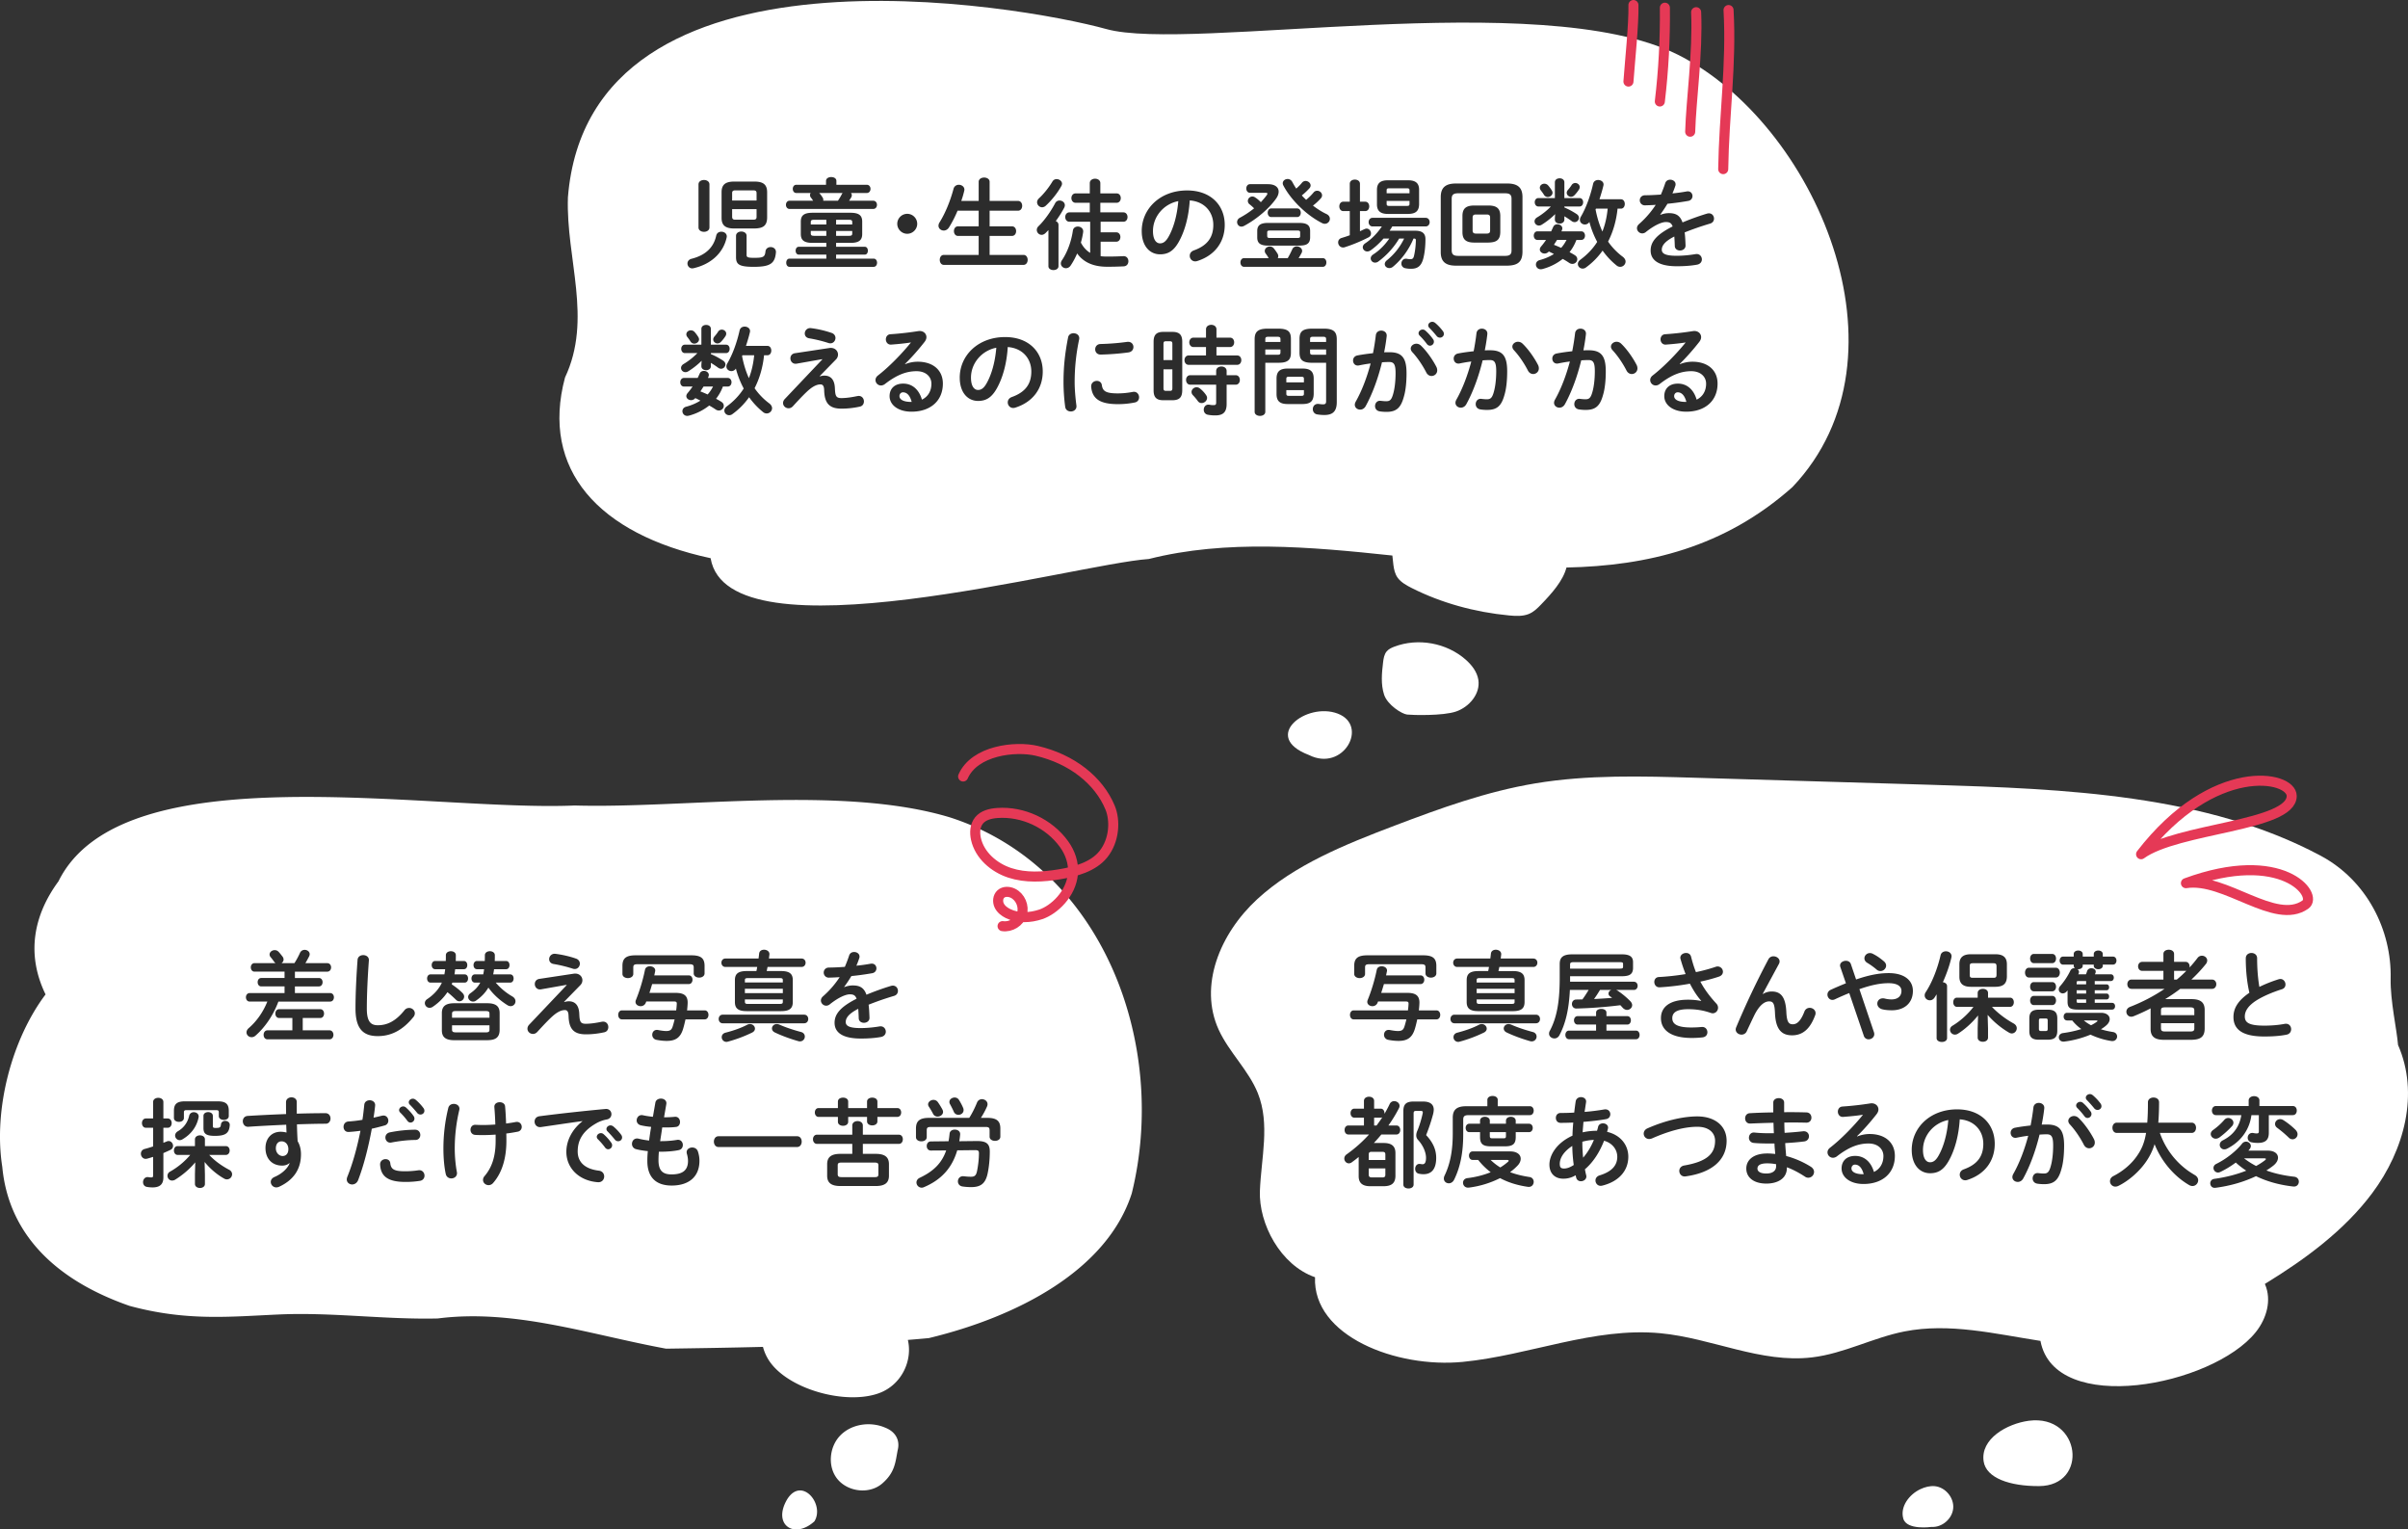
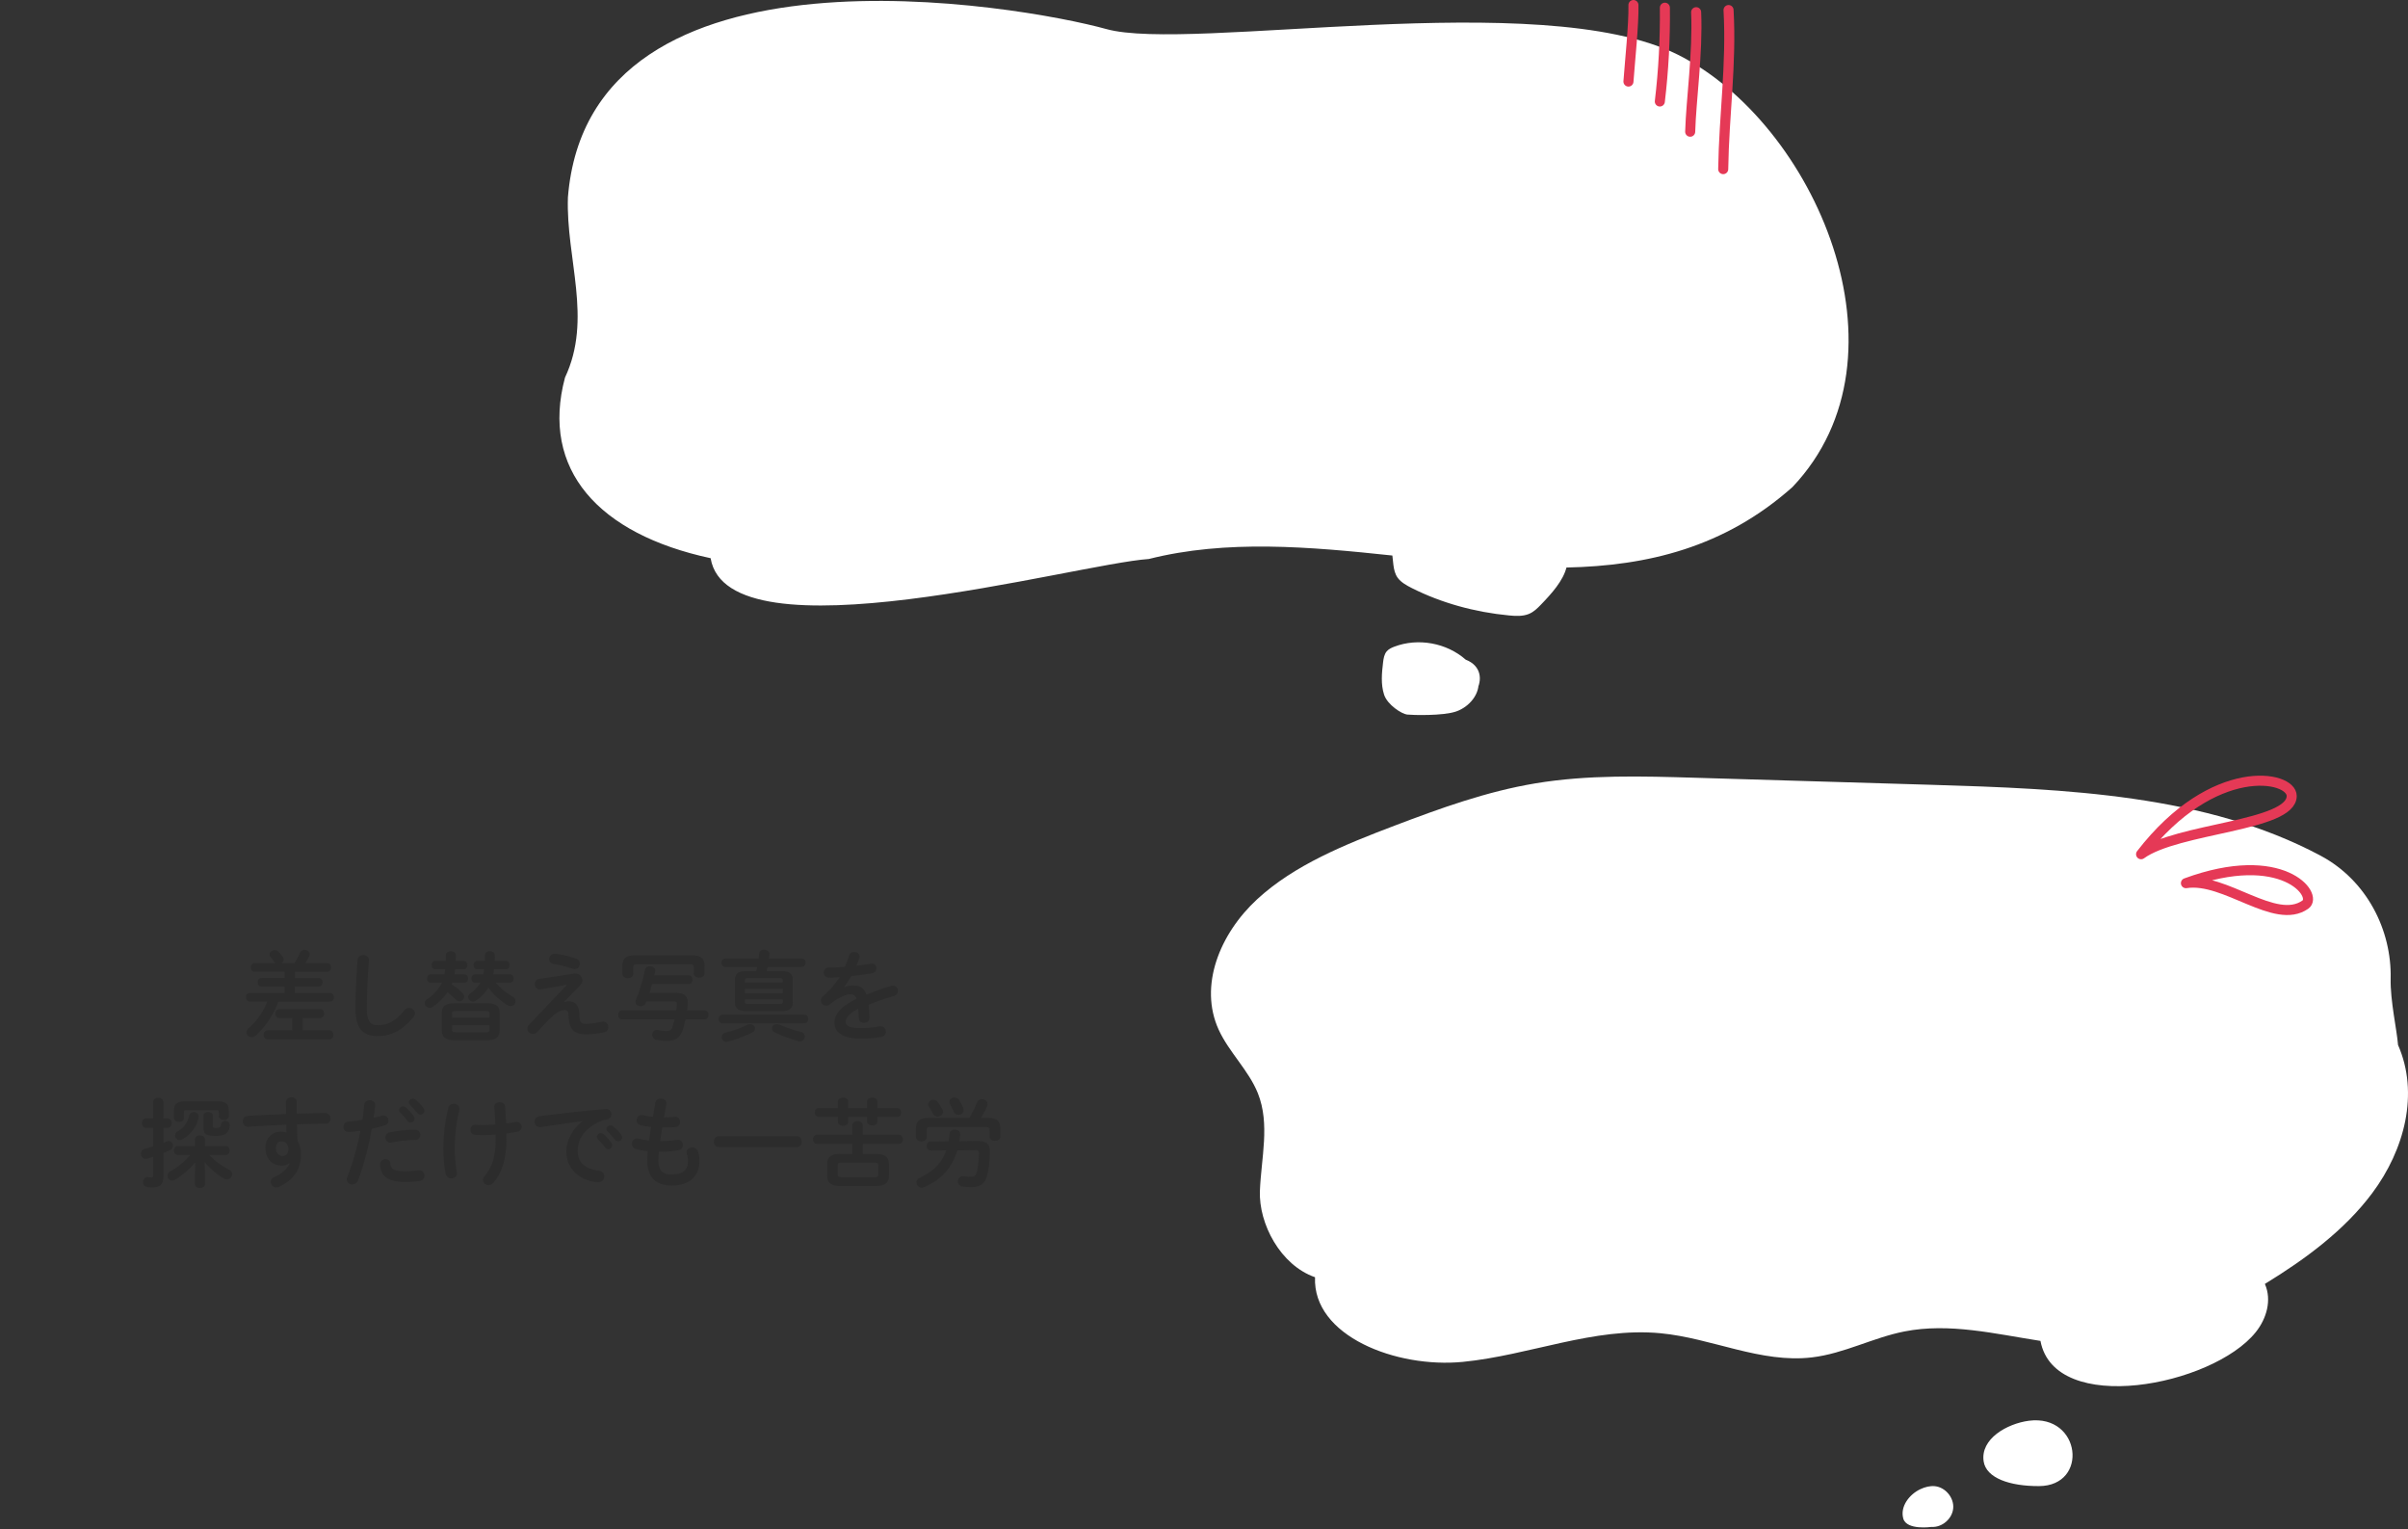
<svg xmlns="http://www.w3.org/2000/svg" width="345" height="219.07">
  <rect width="100%" height="100%" fill="#333333" stroke="none" />
  <g>
-     <path d="M.327 167.14c-1.301-8.273 1.381-18.313 6.201-24.706-2.793-5.742-1.736-11.326 1.847-16.195 9.201-18.597 52.977-9.953 73.971-10.864 15.646.453 38.297-2.988 53.796 1.716 21.869 7.065 31.298 32.468 26.007 53.852-3.552 11.035-16.409 17.664-29.063 20.718-.989.094-1.997.18-3.015.262.704 2.972-.898 6.471-4.181 7.646-4.82 1.725-13.134-.636-15.758-4.761a6.684 6.684 0 0 1-.82-1.888c-4.607.117-9.27.192-13.88.257-10.977-2.021-21.735-5.736-32.71-4.327-7.689.176-15.125-.915-22.79-.571-7.07.317-13.229.975-21.379-1.234C7.204 183.089 1.167 176.137.328 167.142ZM120.379 205.618c1.618-1.671 4.328-2.049 6.461-1.121 1.419.558 2.163 1.754 1.765 3.253-.324 1.728-.394 3.169-2.2 4.733-1.806 1.564-4.801 1.225-6.335-.523-1.534-1.748-1.309-4.671.309-6.342ZM112.791 214.735c2.087-3.312 5.4.73 3.893 3.173-2.878 2.616-6.073.49-3.893-3.173Z" style="fill:#fff" />
-     <path d="M137.988 111.219c1.638-3.733 7.456-4.395 10.536-3.676 5.036 1.175 8.9 4.225 10.525 8.142.753 1.815.646 4.677-.987 6.693-1.453 1.794-3.994 2.475-6.272 2.853-2.363.392-4.835.536-7.112-.208s-4.33-2.522-4.852-4.86c-.202-.905-.144-1.931.443-2.649.613-.751 1.651-.997 2.619-1.066 3.663-.262 7.407 1.485 9.559 4.46.882 1.219 1.4 2.706 1.277 4.205-.242 2.953-2.727 5.225-4.607 5.853-1.524.509-3.256.597-4.697-.113-.528-.26-1.023-.641-1.27-1.175s-.19-1.236.249-1.628c.455-.407 1.173-.373 1.722-.106 1.064.518 1.643 1.864 1.288 2.993-.355 1.129-1.6 1.901-2.769 1.718" style="fill:none;stroke:#e53956;stroke-linecap:round;stroke-linejoin:round;stroke-width:1.44px" />
    <path d="M343.572 149.676c-.159-2.14-1.127-6.344-1.057-9.503.155-6.949-3.399-14.057-10.028-17.603-16.397-8.769-36.572-9.584-55.784-10.158l-33.783-1.009c-7.671-.229-15.417-.454-22.962.805-6.987 1.165-13.62 3.573-20.151 6.053-7.112 2.701-14.366 5.625-19.707 10.559-5.34 4.935-8.377 12.396-5.486 18.692 1.469 3.199 4.301 5.823 5.603 9.078 1.771 4.427.474 9.288.293 13.983-.182 4.695 2.929 10.644 7.898 12.371-.353 8.423 11.646 13.063 21.187 12.124 9.541-.939 18.752-5.002 28.29-4.103 7.368.695 14.387 4.336 21.736 3.459 4.595-.548 8.706-2.822 13.232-3.714 6.42-1.264 12.942.338 19.489 1.354 2.027 10.82 24.621 6.477 30.829-1.233 1.592-1.978 2.319-4.611 1.348-6.871-.008-.019-.019-.037-.028-.056 5.909-3.607 11.451-7.741 15.38-13.001 4.649-6.224 6.747-14.302 3.702-21.228ZM290.671 203.502c-3.128.422-6.965 2.593-6.468 5.825.366 2.378 3.729 3.553 7.938 3.533 7.15-.034 6.023-10.334-1.471-9.358ZM277.211 212.874c-.703-.069-1.412.121-2.054.417-1.613.746-2.955 2.517-2.468 4.226.488 1.709 4.05 1.189 4.05 1.189 1.513.097 2.981-1.174 3.103-2.685.122-1.511-1.124-3-2.633-3.148Z" style="fill:#fff" />
-     <path d="M198.279 140.953c-.126.421-.252.841-.392 1.261h3.739c1.065 0 1.793.294 1.737 1.513a12.44 12.44 0 0 1-.084.995h2.521c.364 0 .546.322.546.645s-.182.644-.546.644h-2.745c-.099.435-.196.869-.322 1.289-.379 1.303-1.064 1.793-2.367 1.793-.393 0-.925-.042-1.472-.154a.727.727 0 0 1-.602-.729c0-.392.294-.784.854-.672.42.084.84.14 1.148.14.574 0 .784-.182.938-.687.098-.308.182-.644.266-.98h-7.55c-.35 0-.532-.321-.532-.644s.183-.645.532-.645h7.774c.042-.309.07-.616.084-.911.014-.266-.056-.363-.393-.363h-3.978l-.057.153a.777.777 0 0 1-.742.519c-.378 0-.742-.238-.742-.616 0-.084.014-.168.056-.267.519-1.274.98-2.759 1.303-4.328.07-.35.379-.504.7-.504.421 0 .841.266.757.714l-.126.589h4.931c.364 0 .546.308.546.616 0 .322-.182.63-.546.63h-5.239Zm5.617-4.119c1.401 0 1.892.448 1.892 1.513v1.079c0 .392-.393.603-.771.603-.393 0-.785-.211-.785-.603v-.841c0-.364-.111-.476-.658-.476h-7.34c-.546 0-.658.111-.658.476v.911c0 .392-.393.602-.771.602-.393 0-.784-.21-.784-.602v-1.149c0-1.064.49-1.513 1.891-1.513h7.984ZM208.385 146.57c-.378 0-.574-.308-.574-.616s.196-.616.574-.616h11.669c.392 0 .588.308.588.616s-.196.616-.588.616h-11.669Zm8.362-7.48c1.247 0 1.682.42 1.682 1.303v3.123c0 .896-.435 1.317-1.682 1.317h-4.931c-1.246 0-1.681-.421-1.681-1.317v-3.123c0-.883.435-1.303 1.681-1.303h1.401c.042-.196.084-.393.112-.589h-4.553c-.378 0-.574-.308-.574-.603 0-.308.196-.602.574-.602h4.748c.028-.225.057-.463.084-.715.042-.378.364-.546.701-.546.406 0 .826.252.77.714-.027.183-.042.364-.069.547h4.664c.393 0 .589.294.589.602 0 .295-.196.603-.589.603h-4.86l-.126.589h2.059Zm-4.454 7.592c.42 0 .715.322.715.658 0 .21-.126.42-.406.561a19.632 19.632 0 0 1-3.488 1.303.672.672 0 0 1-.868-.645c0-.28.168-.546.546-.645 1.093-.28 2.199-.658 3.082-1.12a.86.86 0 0 1 .42-.112ZM217 140.42c0-.266-.07-.322-.505-.322h-4.426c-.435 0-.505.057-.505.322v.309H217v-.309Zm-5.436 1.835H217v-.63h-5.436v.63Zm4.931 1.541c.435 0 .505-.056.505-.322v-.322h-5.436v.322c0 .336.21.322.505.322h4.426Zm3.11 4.021c.378.098.546.378.546.658a.688.688 0 0 1-.687.687c-.07 0-.14 0-.224-.028-1.107-.308-2.382-.771-3.376-1.247-.294-.14-.421-.363-.421-.574 0-.322.28-.63.687-.63.126 0 .252.028.393.084.812.364 1.919.742 3.082 1.051ZM234.082 140.617c.364 0 .546.294.546.589s-.182.588-.546.588h-2.521l.168.084a11.64 11.64 0 0 1 1.863 1.541c.168.182.252.378.252.546 0 .379-.336.687-.729.687-.21 0-.435-.098-.631-.308a7.371 7.371 0 0 0-.336-.364 62.45 62.45 0 0 1-6.275.476c-.434.015-.658-.322-.658-.645s.21-.644.631-.644c.294 0 .574-.015.868-.015.322-.434.616-.896.896-1.358h-2.689c-.141 2.913-.658 4.902-1.499 6.485-.168.322-.448.462-.715.462-.392 0-.77-.279-.77-.686 0-.126.027-.267.111-.406.911-1.724 1.415-3.853 1.415-7.578v-1.989c0-.938.448-1.387 1.807-1.387h7.088c1.233 0 1.611.406 1.611 1.135v.868c-.028 1.009-.757 1.12-1.611 1.135h-7.409v.784h9.133Zm-5.407 6.135h-2.647c-.336 0-.519-.309-.519-.603 0-.309.183-.603.519-.603h2.647v-.504c0-.364.378-.532.742-.532.378 0 .742.168.742.532v.504h2.984c.35 0 .518.294.518.603 0 .294-.168.603-.518.603h-2.984v.868h4.23c.351 0 .519.309.519.616s-.168.616-.519.616h-9.595c-.337 0-.519-.308-.519-.616s.182-.616.519-.616h3.88v-.868Zm3.418-8.012c.392 0 .448-.084.448-.28v-.364c0-.21-.057-.28-.448-.28h-6.626c-.42 0-.518.084-.518.351v.574h7.144Zm-2.858 3.053c-.267.448-.547.883-.854 1.303a78.079 78.079 0 0 0 2.591-.168 3.015 3.015 0 0 0-.266-.196.48.48 0 0 1-.252-.42c0-.21.153-.421.406-.519h-1.625ZM243.74 143.348c-.645-.729-1.135-1.513-1.625-2.451a35.494 35.494 0 0 1-4.328.519c-.505.027-.771-.379-.771-.771 0-.336.21-.687.672-.7a35.09 35.09 0 0 0 3.811-.421 23.563 23.563 0 0 1-.729-2.171.703.703 0 0 1-.028-.168c0-.42.42-.687.826-.687.309 0 .617.154.715.532.182.715.406 1.485.7 2.213a24.145 24.145 0 0 0 2.815-.756.763.763 0 0 1 1.051.7c0 .28-.168.561-.574.7a23.81 23.81 0 0 1-2.661.715c.518.98 1.246 2.017 2.297 3.151a.865.865 0 0 1 .238.589c0 .42-.322.798-.771.798-.084 0-.182-.028-.28-.056-1.078-.379-2.115-.532-3.235-.532-1.695 0-2.27.518-2.27 1.288 0 .799.63 1.331 2.718 1.331.574 0 1.022-.028 1.471-.07.546-.056.84.351.84.757 0 .336-.21.672-.686.729a13.28 13.28 0 0 1-1.598.084c-2.857 0-4.37-1.079-4.37-2.844 0-1.513 1.163-2.634 3.88-2.634.757 0 1.317.07 1.877.183l.015-.028ZM252.572 142.381a2.352 2.352 0 0 1 1.274-.364c1.289 0 1.989.771 2.087 2.956.07 1.526.406 1.737.938 1.737.631 0 1.163-.547 1.653-1.821a.794.794 0 0 1 .756-.532c.421 0 .841.308.841.756a.804.804 0 0 1-.07.337c-.714 1.933-1.778 2.843-3.292 2.843-1.456 0-2.353-.784-2.451-3.18-.056-1.387-.266-1.681-.84-1.681-.743 0-1.499.687-2.186 2.115-.309.645-.714 1.499-1.022 2.171a.812.812 0 0 1-.742.477c-.421 0-.841-.294-.841-.742 0-.099.028-.196.07-.309a119.714 119.714 0 0 1 4.622-9.749.796.796 0 0 1 .715-.42c.448 0 .882.308.882.729a.736.736 0 0 1-.084.336l-2.339 4.328.028.014ZM264.947 142.242c-.631.252-1.317.546-2.06.896a.851.851 0 0 1-.351.084c-.42 0-.714-.378-.714-.757 0-.266.14-.532.462-.686a45.576 45.576 0 0 1 2.186-.938l-.799-2.325a.73.73 0 0 1-.042-.225c0-.42.435-.672.841-.672.294 0 .588.14.7.448l.757 2.227c2.003-.687 3.418-.91 4.678-.91 2.199 0 3.46 1.009 3.46 2.549 0 1.751-1.246 2.773-2.997 2.773-.561 0-.98-.042-1.387-.14-.49-.126-.715-.477-.715-.812 0-.393.294-.756.785-.756a.94.94 0 0 1 .266.027c.28.07.631.126.98.126.896 0 1.429-.462 1.429-1.219 0-.63-.532-1.106-1.849-1.106-1.106 0-2.382.225-4.175.854l2.088 6.178a.99.99 0 0 1 .042.266c0 .448-.406.743-.812.743a.704.704 0 0 1-.687-.505l-2.087-6.121Zm5.281-3.937c0 .421-.378.785-.812.785a.804.804 0 0 1-.56-.225 10.065 10.065 0 0 0-1.373-.98c-.252-.168-.364-.406-.364-.616 0-.393.336-.757.784-.757.154 0 .322.042.49.141.519.266.925.546 1.513 1.036.225.196.322.406.322.616ZM277.462 142.423l-.294.463c-.183.28-.435.392-.673.392-.392 0-.742-.294-.742-.7 0-.154.042-.308.154-.476.91-1.373 1.695-3.391 2.129-5.295.084-.364.421-.547.757-.547.406 0 .812.252.812.715 0 .056-.015.126-.028.196-.266 1.134-.7 2.367-1.219 3.516.322.042.603.238.603.561v7.438c0 .378-.378.561-.742.561-.379 0-.757-.183-.757-.561v-6.262Zm7.368 4.875v1.316c0 .406-.364.603-.742.603-.364 0-.742-.196-.742-.603v-1.316l.056-1.849c-.812 1.008-1.835 1.946-2.872 2.605a.832.832 0 0 1-.448.14.711.711 0 0 1-.7-.7c0-.21.112-.435.379-.589 1.05-.63 2.171-1.61 2.983-2.689h-2.367c-.351 0-.532-.336-.532-.658 0-.336.182-.658.532-.658h2.97v-.672c0-.393.378-.589.742-.589.378 0 .742.196.742.589v.672h3.151c.364 0 .547.322.547.658 0 .322-.183.658-.547.658h-2.591c.826.896 1.989 1.766 3.109 2.382.322.182.448.435.448.687 0 .378-.309.742-.714.742a.797.797 0 0 1-.406-.126 12.292 12.292 0 0 1-3.054-2.535l.056 1.933Zm-2.451-5.953c-1.148 0-1.653-.477-1.653-1.442v-1.779c0-.967.505-1.443 1.653-1.443h3.502c1.148 0 1.652.477 1.652 1.443v1.779c-.027 1.106-.645 1.429-1.652 1.442h-3.502Zm3.222-1.289c.35 0 .448-.098.448-.476v-1.135c0-.378-.099-.477-.448-.477h-2.941c-.351 0-.448.099-.448.378v1.331c0 .322.153.378.448.378h2.941ZM290.691 140.014c-.364 0-.561-.35-.561-.7s.196-.7.561-.7h3.852c.378 0 .574.351.574.7s-.196.7-.574.7h-3.852Zm1.401 8.909c-1.009 0-1.345-.42-1.345-1.247v-1.793c0-.84.336-1.261 1.345-1.261h1.316c1.009 0 1.345.421 1.345 1.261v1.793c-.014.938-.448 1.233-1.345 1.247h-1.316Zm-.7-10.967c-.351 0-.532-.336-.532-.658 0-.337.182-.659.532-.659h2.633c.364 0 .547.322.547.659 0 .322-.183.658-.547.658h-2.633Zm0 4.034c-.351 0-.532-.336-.532-.658 0-.337.182-.659.532-.659h2.633c.364 0 .547.322.547.659 0 .322-.183.658-.547.658h-2.633Zm0 1.974c-.351 0-.532-.336-.532-.658 0-.336.182-.658.532-.658h2.633c.364 0 .547.322.547.658 0 .322-.183.658-.547.658h-2.633Zm1.722 3.712c.196 0 .267-.084.267-.308v-1.19c0-.225-.07-.295-.267-.295h-.729c-.196 0-.266.07-.266.295v1.19c0 .196.069.308.266.308h.729Zm5.743-8.124c.07-.154.126-.309.168-.462.099-.28.351-.406.603-.406.322 0 .63.182.63.476 0 .057 0 .126-.027.183l-.084.21h2.269c.295 0 .435.238.435.477 0 .252-.14.49-.435.49h-2.297v.476h1.695c.252 0 .364.211.364.421s-.112.42-.364.42h-1.695v.477h1.695c.252 0 .364.21.364.42s-.112.42-.364.42h-1.695v.49h2.479c.294 0 .434.238.434.477 0 .252-.14.49-.434.49h-4.889c-1.247 0-1.485-.351-1.485-1.162v-1.583c-.056.056-.098.111-.153.168a.727.727 0 0 1-.532.252.566.566 0 0 1-.575-.561c0-.154.057-.322.196-.476a9.957 9.957 0 0 0 1.471-2.228.617.617 0 0 1 .575-.351h.069a.438.438 0 0 1-.168-.336v-.168h-1.526c-.322 0-.49-.294-.49-.574 0-.294.168-.574.49-.574h1.526v-.364c0-.336.322-.505.645-.505s.645.169.645.505v.364h1.583v-.364c0-.336.321-.505.644-.505s.645.169.645.505v.364h1.457c.336 0 .504.28.504.574 0 .28-.168.574-.504.574h-1.457v.168c0 .322-.322.49-.645.49s-.644-.168-.644-.49v-.168h-1.583v.168c0 .322-.322.49-.645.49h-.099a.485.485 0 0 1 .211.393.685.685 0 0 1-.07.266l-.042.07h1.106Zm-2.703 6.612c-.322 0-.49-.28-.49-.546 0-.28.168-.547.49-.547h4.874c.771 0 1.233.393 1.233.896 0 .309-.169.645-.547.953-.21.182-.448.35-.714.504.518.168 1.092.294 1.709.393.42.056.616.35.616.645 0 .364-.309.728-.841.644a10.944 10.944 0 0 1-2.97-.91c-1.177.49-2.493.841-3.768.994-.49.057-.771-.266-.771-.602 0-.28.196-.561.588-.616a15.876 15.876 0 0 0 2.634-.575 6.393 6.393 0 0 1-1.303-1.232h-.742Zm2.732-5.645h-1.051c-.267 0-.309.042-.309.224v.252h1.359v-.476Zm-1.36 1.316v.477h1.359v-.477h-1.359Zm0 1.317v.267c0 .182.042.224.309.224h1.051v-.49h-1.359Zm1.037 3.012c.308.267.658.49 1.022.687a5.3 5.3 0 0 0 .841-.504c.056-.042.084-.07.084-.112s-.057-.07-.169-.07h-1.778ZM313.992 143.11c1.359 0 1.877.532 1.877 1.541v2.731c-.027 1.247-.756 1.527-1.877 1.555H310c-1.345 0-1.877-.532-1.877-1.555v-2.731c0-.07 0-.154.015-.224-.799.42-1.625.798-2.452 1.134-.126.042-.237.07-.336.07-.42 0-.7-.35-.7-.714 0-.267.154-.547.532-.701a25.03 25.03 0 0 0 4.944-2.577h-4.734c-.406 0-.603-.336-.603-.672 0-.322.196-.658.603-.658h4.566v-1.247h-3.025c-.393 0-.603-.322-.603-.645s.21-.645.603-.645h3.025v-1.135c0-.406.379-.602.771-.602.379 0 .757.195.757.602v1.135h1.652c.379 0 .574.322.574.645 0 .056 0 .112-.014.168.406-.434.784-.896 1.148-1.372a.78.78 0 0 1 .631-.322c.392 0 .756.294.756.686a.825.825 0 0 1-.182.491 20.736 20.736 0 0 1-2.087 2.241h2.955c.406 0 .616.336.616.658 0 .336-.21.672-.616.672h-4.553a25.42 25.42 0 0 1-2.156 1.471h3.781Zm.393 1.625c0-.336-.126-.448-.616-.448h-3.558c-.491 0-.603.112-.603.448v.673h4.776v-.673Zm-.616 3.012c.49 0 .616-.112.616-.448v-.742h-4.776v.742c.014.42.238.435.603.448h3.558Zm-1.892-7.438c.477-.393.938-.812 1.373-1.261-.042.014-.07.014-.112.014h-1.652v1.247h.392ZM321.76 137.255c0-.505.406-.757.812-.757s.812.252.812.757c0 1.568.126 2.969.322 4.104.854-.42 1.807-.798 2.76-1.093a.822.822 0 0 1 .252-.042c.435 0 .729.393.729.785 0 .294-.154.574-.519.687-1.247.392-2.647.966-3.684 1.624-1.205.785-1.625 1.556-1.625 2.27 0 .868.574 1.316 2.802 1.316 1.12 0 2.114-.098 2.899-.252.603-.112.938.322.938.757 0 .35-.196.687-.631.784-.952.196-2.031.267-3.222.267-2.941 0-4.412-.896-4.412-2.788 0-1.148.532-2.283 2.283-3.474-.309-1.345-.519-3.012-.519-4.944ZM194.659 165.721a16.53 16.53 0 0 1-.98.756.679.679 0 0 1-.42.154c-.378 0-.658-.336-.658-.687 0-.21.098-.434.336-.602a19.6 19.6 0 0 0 3.208-2.844h-2.956c-.364 0-.546-.322-.546-.645s.182-.645.546-.645h2.228v-1.12h-1.373c-.364 0-.546-.322-.546-.645s.182-.645.546-.645h1.373v-1.106c0-.406.364-.603.729-.603s.728.196.728.603v1.106h.938c.364 0 .547.322.547.645v.098c.266-.462.519-.924.742-1.4a.699.699 0 0 1 .645-.42c.393 0 .771.279.771.672a.742.742 0 0 1-.084.336 19.669 19.669 0 0 1-1.513 2.479h1.148c.364 0 .546.322.546.645s-.182.645-.546.645h-2.157c-.351.42-.7.826-1.079 1.219h1.415c1.163 0 1.681.476 1.681 1.442v3.306c-.027 1.106-.672 1.429-1.681 1.443h-1.905c-1.162 0-1.681-.477-1.681-1.443v-2.745Zm3.824-.35c0-.28-.098-.392-.448-.392h-1.484c-.351 0-.448.111-.448.392v.784h2.381v-.784Zm-.448 3.278c.351 0 .448-.112.448-.393v-.896h-2.381v.896c.014.322.153.378.448.393h1.484Zm-.812-7.439c.28-.378.561-.771.826-1.177a.456.456 0 0 1-.238.057h-.938v1.12h.351Zm6.681-3.431c1.022 0 1.513.435 1.513 1.177a2.9 2.9 0 0 1-.098.645 25.651 25.651 0 0 1-.995 2.983c1.051 1.12 1.443 2.171 1.443 3.264 0 1.639-.7 2.339-1.808 2.339-.266 0-.434-.027-.658-.069-.378-.07-.546-.379-.546-.701 0-.378.252-.756.687-.7.153.015.252.042.378.042.266 0 .49-.182.49-.924 0-.771-.406-1.751-1.121-2.536a.944.944 0 0 1-.279-.687c0-.182.042-.378.14-.616.28-.63.589-1.625.771-2.479.014-.07.028-.127.028-.183 0-.154-.084-.21-.295-.21h-.686c-.267 0-.337.098-.337.378v10.17c0 .378-.364.56-.729.56-.378 0-.742-.182-.742-.56v-10.506c0-.952.364-1.387 1.443-1.387h1.4ZM213.1 157.54c0-.378.378-.561.742-.561.378 0 .742.183.742.561v.91h4.608c.364 0 .546.322.546.631 0 .322-.182.645-.546.645h-8.755c-.63 0-.798.168-.798.658v2.115c0 2.675-.448 4.734-1.303 6.472-.183.363-.477.518-.757.518-.378 0-.714-.266-.714-.687 0-.126.027-.252.098-.406.757-1.568 1.177-3.432 1.177-6.009v-2.283c0-1.121.532-1.653 1.919-1.653h3.04v-.91Zm3.263 7.382c1.008 0 1.513.477 1.513 1.051 0 .322-.154.687-.477 1.009-.308.322-.658.63-1.051.91.841.322 1.779.546 2.802.7.393.057.588.379.588.687 0 .393-.294.799-.854.715-1.457-.211-2.788-.616-3.965-1.247a13.792 13.792 0 0 1-4.454 1.358c-.546.07-.854-.308-.854-.7 0-.294.196-.603.63-.658a13.144 13.144 0 0 0 3.334-.841 10.15 10.15 0 0 1-1.793-1.765h-.798c-.337 0-.519-.308-.519-.616 0-.294.182-.603.519-.603h5.379Zm-5.855-2.759c-.336 0-.519-.308-.519-.602 0-.309.183-.603.519-.603h1.541v-.42c0-.393.35-.574.7-.574s.7.182.7.574v.42h2.312v-.42c0-.393.35-.574.7-.574s.7.182.7.574v.42h1.905c.351 0 .532.294.532.603 0 .294-.182.602-.532.602h-1.905v.701c0 .994-.42 1.33-1.541 1.33h-2.03c-1.121 0-1.541-.336-1.541-1.33v-.701h-1.541Zm2.941.504c0 .308.057.378.378.378h1.569c.322 0 .364-.07.364-.378v-.505h-2.312v.505Zm.113 3.474c.42.406.883.771 1.387 1.079a7.837 7.837 0 0 0 1.078-.785c.084-.069.126-.126.126-.182 0-.07-.098-.112-.266-.112h-2.325ZM225.292 162.667c.014-.631.056-1.261.112-1.877-.645.027-1.261.042-1.807.042-.463 0-.687-.351-.687-.715 0-.35.224-.7.687-.7.588 0 1.26-.014 1.946-.056.057-.519.126-1.051.21-1.611.07-.406.421-.603.757-.603.406 0 .799.267.729.729-.07.477-.141.938-.21 1.387a31.12 31.12 0 0 0 2.801-.35c.575-.099.883.294.883.687 0 .308-.196.63-.616.7-.925.168-2.073.294-3.235.392-.028.49-.084.995-.112 1.499a9.277 9.277 0 0 1 2.059-.224 6.21 6.21 0 0 0 .154-.561c.084-.351.393-.504.7-.504.364 0 .729.224.729.616 0 .056-.014.111-.027.182-.042.141-.07.28-.112.42 1.933.448 3.039 1.892 3.039 3.559 0 2.045-1.4 3.571-3.739 4.146-.07.014-.154.027-.225.027-.448 0-.742-.378-.742-.771 0-.294.182-.602.603-.729 1.778-.546 2.521-1.456 2.521-2.661 0-.967-.631-1.947-1.892-2.297-.603 1.541-1.484 3.012-2.745 4.09.056.294.112.574.182.841a.765.765 0 0 1 .028.182c0 .435-.406.687-.784.687-.295 0-.574-.154-.673-.504l-.084-.351a3.297 3.297 0 0 1-1.779.49c-1.19 0-1.975-.756-1.975-2.017s.91-3.054 3.306-4.146Zm-1.232 4.706c.42 0 .826-.126 1.415-.504a22.417 22.417 0 0 1-.211-2.731c-1.288.841-1.793 1.779-1.793 2.577.015.448.112.645.589.658Zm4.299-4.103a7.281 7.281 0 0 0-1.652.266v.238c0 .63.042 1.331.112 2.045.658-.756 1.162-1.625 1.54-2.549ZM243.173 159.908c2.508 0 4.202 1.345 4.202 3.488 0 2.675-1.989 4.552-5.841 5.099-.589.098-.938-.336-.938-.784 0-.337.224-.687.7-.771 3.277-.561 4.427-1.695 4.427-3.544 0-1.079-.812-2.003-2.55-2.003-1.751 0-3.979.56-6.485 1.666-.141.057-.28.085-.406.085a.771.771 0 0 1-.784-.771c0-.295.168-.603.574-.771 2.521-1.106 5.085-1.695 7.102-1.695ZM255.618 158.662v.644c1.121-.014 2.228 0 3.193.028.477.014.715.378.715.757 0 .364-.238.714-.715.714a77.727 77.727 0 0 0-3.165-.014c0 .49.014.98.042 1.471.924-.056 1.82-.126 2.633-.225.561-.056.854.322.854.715 0 .336-.224.687-.686.742-.854.112-1.779.183-2.718.238.028.616.084 1.232.14 1.849a12.93 12.93 0 0 1 3.517 1.527c.336.21.476.49.476.756a.837.837 0 0 1-.826.827.834.834 0 0 1-.477-.154c-.854-.561-1.723-1.022-2.591-1.345v.098c0 1.513-1.317 2.241-2.942 2.241-1.778 0-2.871-.854-2.871-2.157 0-1.219 1.009-2.157 3.012-2.157.378 0 .742.028 1.135.07-.042-.504-.099-1.009-.112-1.499h-.799c-.84 0-1.694-.027-2.185-.084a.727.727 0 0 1-.673-.742c0-.393.28-.799.799-.742.519.056 1.219.098 2.017.098h.757a53.472 53.472 0 0 1-.056-1.499c-1.191.028-2.354.07-3.334.112-.477.015-.729-.364-.729-.742 0-.364.224-.729.7-.742.98-.057 2.144-.099 3.334-.112v-1.415c0-.42.393-.63.784-.63.378 0 .771.21.771.63v.743Zm-1.148 8.404v-.309a6.535 6.535 0 0 0-1.261-.126c-1.093 0-1.415.336-1.415.757 0 .378.364.7 1.274.7.939 0 1.401-.435 1.401-1.022ZM266.09 162.78a4.848 4.848 0 0 1 1.779-.351c2.186 0 3.614 1.19 3.614 3.138 0 2.451-1.766 4.021-4.497 4.021-1.919 0-3.138-.98-3.138-2.228 0-1.051.701-1.793 1.947-1.793 1.345 0 2.283.896 2.689 2.297.868-.42 1.358-1.232 1.358-2.283 0-.994-.784-1.793-2.129-1.793-1.414 0-2.787.49-4.51 1.821a.972.972 0 0 1-.589.225.789.789 0 0 1-.784-.771c0-.225.098-.463.35-.659 1.625-1.26 3.433-3.123 4.735-4.734-.785.126-1.737.225-2.844.309-.49.028-.757-.364-.757-.757 0-.35.225-.714.687-.729a45.08 45.08 0 0 0 3.964-.448c.687-.098 1.163.337 1.163.869 0 .21-.084.434-.252.658-.827 1.064-1.892 2.283-2.815 3.166l.027.042Zm-.322 4.034c-.294 0-.504.237-.504.546 0 .462.532.826 1.639.826h.112c-.238-.896-.658-1.372-1.247-1.372ZM273.898 164.712c0-3.193 2.647-5.813 6.5-5.813 3.418 0 5.393 2.144 5.393 4.931 0 2.536-1.498 4.398-3.908 5.169a.917.917 0 0 1-.322.057c-.476 0-.784-.393-.784-.799 0-.309.168-.616.589-.771 1.988-.714 2.787-1.919 2.787-3.656 0-1.835-1.247-3.348-3.376-3.502-.14 2.326-.714 4.427-1.583 5.954-.771 1.358-1.597 1.765-2.675 1.765-1.429 0-2.62-1.148-2.62-3.334Zm1.612 0c0 1.289.504 1.765 1.009 1.765.434 0 .812-.224 1.219-.938.714-1.246 1.232-3.054 1.4-5.112-2.087.406-3.628 2.213-3.628 4.286ZM289.846 168.844c-.195.309-.476.448-.756.448-.406 0-.771-.279-.771-.7 0-.126.042-.28.126-.434.883-1.556 1.611-3.475 2.144-5.478-.575.07-1.135.168-1.667.28-.547.112-.854-.294-.854-.7 0-.322.196-.645.63-.729.715-.14 1.485-.238 2.228-.322a32.82 32.82 0 0 0 .406-2.577c.056-.448.406-.658.771-.658.42 0 .84.28.784.798-.084.757-.21 1.541-.364 2.312.28-.014.532-.014.757-.014 1.793 0 2.451.812 2.451 3.012 0 1.316-.126 2.493-.379 3.348-.434 1.61-1.078 2.185-2.493 2.185-.336 0-.687-.027-.952-.069-.477-.07-.687-.421-.687-.757 0-.42.294-.826.826-.756.267.027.477.056.771.056.49 0 .742-.154.98-.98.238-.799.364-1.892.364-3.04 0-1.261-.238-1.597-.91-1.597-.309 0-.658.014-1.037.042-.56 2.312-1.387 4.566-2.367 6.331Zm10.17-5.658c.084.168.112.336.112.476 0 .49-.393.812-.812.812-.28 0-.589-.154-.771-.532-.519-1.009-1.247-2.087-1.989-2.886-.154-.168-.224-.35-.224-.504 0-.393.392-.7.812-.7.225 0 .448.084.645.266.883.841 1.751 2.13 2.228 3.068Zm-2.564-4.833c0-.28.28-.532.588-.532.127 0 .267.042.393.154a6.97 6.97 0 0 1 1.093 1.219.585.585 0 0 1 .126.378.573.573 0 0 1-.561.561c-.168 0-.336-.084-.462-.267a10.185 10.185 0 0 0-1.037-1.19.5.5 0 0 1-.14-.322Zm1.387-1.121c0-.279.267-.518.589-.518.14 0 .279.056.42.168a7.02 7.02 0 0 1 1.078 1.148c.112.141.154.28.154.42 0 .309-.266.532-.561.532a.606.606 0 0 1-.49-.252 17.34 17.34 0 0 0-1.036-1.162.465.465 0 0 1-.154-.337ZM309.448 162.275c.322.911.742 1.766 1.289 2.577a11.057 11.057 0 0 0 2.479 2.634c.392.309.812.561 1.246.826.336.196.477.477.477.743 0 .42-.351.826-.812.826a.954.954 0 0 1-.462-.126c-2.13-1.232-3.979-3.362-4.973-5.869a9.026 9.026 0 0 1-1.317 2.647c-.938 1.316-2.381 2.591-3.852 3.319a1 1 0 0 1-.448.112.77.77 0 0 1-.771-.784c0-.267.14-.547.462-.715 1.331-.672 2.535-1.667 3.348-2.815.659-.925 1.106-1.849 1.359-3.376h-4.188c-.42 0-.631-.364-.631-.742 0-.364.211-.729.631-.729h4.356c.07-.812.098-1.765.098-2.913 0-.463.406-.687.799-.687.406 0 .798.224.798.687 0 1.106-.042 2.073-.111 2.913h4.776c.42 0 .63.364.63.729 0 .378-.21.742-.63.742h-4.553ZM324.892 164.81c.98 0 1.484.448 1.484 1.009 0 .351-.195.742-.616 1.093-.322.267-.687.504-1.051.742 1.191.435 2.521.729 4.007.896.434.057.645.379.645.7 0 .379-.28.757-.799.701-1.989-.225-3.796-.729-5.337-1.485-1.737.826-3.726 1.401-5.799 1.667-.49.07-.757-.294-.757-.645 0-.28.183-.574.561-.63 1.723-.238 3.264-.645 4.595-1.177a12.235 12.235 0 0 1-1.499-1.163 13.3 13.3 0 0 1-2.213 1.345.778.778 0 0 1-.337.084.653.653 0 0 1-.644-.658c0-.21.111-.434.392-.574 1.499-.742 2.857-1.849 3.698-2.899a.728.728 0 0 1 .574-.294c.364 0 .687.28.687.63 0 .141-.057.28-.168.435l-.183.224h2.76Zm-5.66-4.678c.393 0 .757.308.757.686a.724.724 0 0 1-.21.491 12.485 12.485 0 0 1-1.793 1.61.94.94 0 0 1-.533.183c-.392 0-.714-.322-.714-.673 0-.196.098-.406.336-.574a9.178 9.178 0 0 0 1.625-1.471.735.735 0 0 1 .532-.252Zm3.334-.406c-.28 2.171-1.597 3.852-3.488 4.805a.921.921 0 0 1-.406.098.643.643 0 0 1-.644-.645c0-.238.126-.49.434-.645 1.527-.771 2.382-1.933 2.661-3.613h-3.642c-.378 0-.574-.322-.574-.658 0-.322.196-.645.574-.645h4.692v-.799c0-.406.393-.616.771-.616.393 0 .771.21.771.616v.799h4.776c.393 0 .574.322.574.645 0 .336-.182.658-.574.658h-3.432v2.549c0 .995-.49 1.429-1.555 1.429-.393 0-.603-.027-.91-.084a.653.653 0 0 1-.561-.658c0-.378.294-.771.826-.672.21.042.309.056.477.056.21 0 .294-.07.294-.294v-2.325h-1.064Zm-1.05 6.191c.547.42 1.121.784 1.723 1.092a9.23 9.23 0 0 0 1.261-.812c.099-.084.141-.14.141-.182 0-.07-.084-.098-.238-.098h-2.886Zm7.381-4.076c.196.21.28.42.28.616a.73.73 0 0 1-.714.729.78.78 0 0 1-.561-.253 16.22 16.22 0 0 0-1.639-1.387c-.225-.168-.309-.364-.309-.56 0-.364.322-.687.729-.687.14 0 .28.042.435.126.56.35 1.232.868 1.778 1.415Z" style="fill:#2c2c2c" />
    <path d="M328.338 114.007c-.002-2.914-11.222-5.06-21.581 8.347 5.214-3.785 21.583-4.005 21.581-8.347ZM330.293 129.573c1.922-1.353-3.294-8.155-17.109-3.073 5.604-.887 12.781 6.12 17.109 3.073Z" style="fill:none;stroke:#e53956;stroke-linecap:round;stroke-linejoin:round;stroke-width:1.44px" />
    <path d="M42.253 140.084h3.432c.364 0 .532.294.532.602 0 .295-.168.603-.532.603h-3.432v.952h5.043c.364 0 .546.309.546.603 0 .309-.182.616-.546.616h-7.41c-.7 1.892-1.877 3.656-3.277 4.875a.808.808 0 0 1-.561.225c-.406 0-.729-.309-.729-.687 0-.21.098-.421.322-.616 1.135-.981 2.059-2.298 2.661-3.797h-2.521c-.364 0-.546-.308-.546-.616 0-.294.182-.603.546-.603h4.987v-.952h-3.334c-.351 0-.519-.308-.519-.603 0-.308.168-.602.519-.602h3.334v-.911h-4.301c-.35 0-.532-.308-.532-.616 0-.294.183-.603.532-.603h2.998c-.057-.056-.126-.111-.183-.196a9.448 9.448 0 0 0-.504-.658.584.584 0 0 1-.154-.392c0-.337.351-.616.729-.616.182 0 .378.056.546.224s.406.477.603.729a.72.72 0 0 1 .126.393c0 .21-.112.392-.294.518h1.849c.322-.504.561-.952.771-1.414.141-.351.421-.49.7-.49.364 0 .715.252.715.616 0 .098-.028.21-.084.322-.183.35-.351.672-.532.966h3.124c.378 0 .56.309.56.603 0 .309-.182.616-.56.616h-4.623v.911Zm-.364 5.729h-1.891c-.364 0-.547-.322-.547-.63 0-.322.183-.631.547-.631h5.883c.364 0 .546.309.546.631 0 .308-.182.63-.546.63h-2.507v1.765h3.823c.379 0 .575.322.575.645s-.196.645-.575.645h-8.866c-.378 0-.561-.322-.561-.645s.183-.645.561-.645h3.558v-1.765ZM51.226 137.506c.027-.476.42-.7.812-.7.435 0 .854.267.812.771-.153 2.073-.294 4.734-.294 6.892 0 1.877.574 2.382 1.569 2.382 1.303 0 2.521-.532 3.81-2.13a.848.848 0 0 1 .673-.35c.434 0 .826.336.826.771a.83.83 0 0 1-.196.518c-1.597 1.989-3.292 2.746-5.112 2.746-2.088 0-3.194-1.037-3.194-3.95 0-2.228.141-4.889.295-6.948ZM63.867 137.647c.014-.267.014-.532.014-.827 0-.378.364-.574.715-.574.364 0 .714.196.714.574 0 .28 0 .561-.014.827h1.162c.337 0 .491.294.491.588s-.154.589-.491.589h-1.246c-.028.252-.056.49-.098.742h1.456c.337 0 .49.294.49.588s-.153.589-.49.589h-1.765l-.084.252c.546.35 1.12.812 1.526 1.219.183.182.253.364.253.532a.684.684 0 0 1-.687.672.67.67 0 0 1-.477-.21c-.364-.35-.812-.771-1.232-1.093a7.765 7.765 0 0 1-2.115 2.102.837.837 0 0 1-.448.14.682.682 0 0 1-.673-.672c0-.21.099-.42.337-.574.84-.561 1.582-1.317 2.017-2.186.028-.056.056-.126.084-.182h-1.625c-.322 0-.49-.295-.49-.589s.168-.588.49-.588h1.989c.042-.252.084-.49.112-.742h-1.443c-.321 0-.49-.295-.49-.589s.169-.588.49-.588h1.527Zm1.219 11.346c-1.289 0-1.779-.477-1.779-1.429v-2.451c0-.938.49-1.415 1.779-1.415h4.721c1.288 0 1.778.477 1.778 1.415v2.451c-.027 1.163-.742 1.415-1.778 1.429h-4.721Zm5.043-3.783c0-.294-.112-.392-.547-.392H65.31c-.434 0-.546.098-.546.392v.561h5.365v-.561Zm-.547 2.663c.435 0 .547-.099.547-.393v-.616h-5.365v.616c0 .364.238.378.546.393h4.272Zm1.443-7.13a9.043 9.043 0 0 0 2.367 1.975c.336.196.462.448.462.7a.7.7 0 0 1-.687.701.896.896 0 0 1-.435-.127c-1.092-.672-2.101-1.597-2.759-2.535-.435.742-1.009 1.331-1.751 1.85a.703.703 0 0 1-.448.153c-.378 0-.7-.308-.7-.658 0-.182.098-.378.336-.546.616-.435 1.078-.896 1.4-1.513h-.771c-.322 0-.49-.295-.49-.589s.168-.588.49-.588h1.191a6.31 6.31 0 0 0 .126-.742h-1.022c-.322 0-.49-.295-.49-.589s.168-.588.49-.588h1.12c.014-.267.014-.532.014-.827 0-.378.364-.574.715-.574.364 0 .714.196.714.574 0 .28 0 .561-.014.827h1.625c.336 0 .49.294.49.588s-.154.589-.49.589h-1.723c-.028.252-.07.49-.126.742h2.437c.337 0 .49.294.49.588s-.153.589-.49.589h-2.072ZM82.196 139.467c.771-.111 1.246.393 1.246.938a.99.99 0 0 1-.28.687l-2.339 2.396.028.042a2.14 2.14 0 0 1 .63-.112c.91 0 1.457.561 1.513 1.779l.015.294c.056.883.21 1.148.91 1.148.714 0 1.513-.126 2.255-.279.084-.015.154-.028.238-.028.477 0 .742.392.742.784 0 .336-.182.658-.574.742-.952.21-1.849.295-2.633.295-1.625 0-2.382-.659-2.479-2.424l-.015-.322c-.027-.519-.21-.729-.518-.729-.421 0-.911.183-1.527.673-.504.406-1.288 1.204-2.423 2.451-.196.21-.406.294-.631.294-.42 0-.784-.336-.784-.742 0-.196.07-.406.267-.603l5.351-5.645-.014-.042-3.656.644c-.561.099-.896-.336-.896-.756 0-.336.196-.673.658-.742l4.917-.743Zm.308-2.171c.393.126.574.435.574.729 0 .393-.294.771-.729.771a.85.85 0 0 1-.308-.056 19.869 19.869 0 0 0-2.703-.659c-.463-.069-.659-.378-.659-.7 0-.406.351-.84.925-.756.925.111 2.073.378 2.899.672ZM93.436 140.953c-.126.42-.252.84-.392 1.261h3.74c1.064 0 1.793.294 1.736 1.513-.014.322-.042.658-.084.994h2.521c.364 0 .546.322.546.645s-.182.645-.546.645h-2.745c-.099.435-.196.868-.322 1.289-.379 1.303-1.064 1.793-2.367 1.793-.393 0-.925-.042-1.472-.154a.726.726 0 0 1-.602-.729c0-.393.294-.784.854-.673.42.084.84.141 1.148.141.574 0 .784-.183.938-.687.098-.309.182-.645.266-.98h-7.55c-.35 0-.532-.322-.532-.645s.183-.645.532-.645h7.774c.042-.308.07-.616.084-.91.014-.267-.056-.364-.393-.364h-3.978l-.057.154a.777.777 0 0 1-.742.519c-.378 0-.742-.238-.742-.617a.65.65 0 0 1 .056-.266c.519-1.274.98-2.76 1.303-4.328.07-.351.379-.505.7-.505.421 0 .841.267.757.715l-.126.588h4.931c.364 0 .546.309.546.616 0 .322-.182.631-.546.631h-5.239Zm5.617-4.119c1.401 0 1.892.448 1.892 1.513v1.078c0 .393-.393.603-.771.603-.393 0-.785-.21-.785-.603v-.84c0-.364-.111-.477-.658-.477h-7.34c-.546 0-.658.112-.658.477v.91c0 .393-.393.603-.771.603-.393 0-.784-.21-.784-.603v-1.148c0-1.064.49-1.513 1.891-1.513h7.984ZM103.542 146.57c-.378 0-.574-.309-.574-.616s.196-.617.574-.617h11.669c.392 0 .588.309.588.617s-.196.616-.588.616h-11.669Zm8.362-7.481c1.247 0 1.682.42 1.682 1.303v3.124c0 .896-.435 1.316-1.682 1.316h-4.931c-1.246 0-1.681-.42-1.681-1.316v-3.124c0-.883.435-1.303 1.681-1.303h1.401c.042-.196.084-.392.112-.588h-4.553c-.378 0-.574-.309-.574-.603 0-.309.196-.603.574-.603h4.748c.028-.224.057-.462.084-.714.042-.379.364-.547.701-.547.406 0 .826.252.77.715-.027.182-.042.364-.069.546h4.664c.393 0 .589.294.589.603 0 .294-.196.603-.589.603h-4.86l-.126.588h2.059Zm-4.454 7.592c.42 0 .715.322.715.659 0 .21-.126.42-.406.56a19.555 19.555 0 0 1-3.488 1.303.672.672 0 0 1-.868-.644c0-.28.168-.547.546-.645 1.093-.28 2.199-.658 3.082-1.121a.86.86 0 0 1 .42-.112Zm4.707-6.261c0-.267-.07-.322-.505-.322h-4.426c-.435 0-.505.056-.505.322v.308h5.436v-.308Zm-5.435 1.835h5.436v-.631h-5.436v.631Zm4.93 1.541c.435 0 .505-.057.505-.322v-.322h-5.436v.322c0 .336.21.322.505.322h4.426Zm3.111 4.02c.378.099.546.379.546.658a.687.687 0 0 1-.687.687c-.07 0-.14 0-.224-.027-1.107-.309-2.382-.771-3.376-1.247-.294-.14-.421-.364-.421-.574 0-.322.28-.631.687-.631.126 0 .252.028.393.085.812.363 1.919.742 3.082 1.05ZM120.974 141.387a3.337 3.337 0 0 1 1.205-.238c.967 0 1.597.294 1.961 1.33a36.898 36.898 0 0 1 3.502-1.261c.098-.027.196-.042.28-.042.462 0 .729.379.729.757 0 .294-.169.603-.561.714a41.317 41.317 0 0 0-3.642 1.261c.069.519.098 1.135.126 1.863.014.477-.393.729-.799.729-.364 0-.729-.21-.742-.645a29.27 29.27 0 0 0-.07-1.358c-1.457.742-1.793 1.373-1.793 1.891 0 .547.504.869 2.115.869.883 0 1.807-.085 2.718-.238.56-.099.91.322.91.756 0 .337-.225.673-.7.757-.911.168-1.947.224-2.872.224-2.647 0-3.768-.882-3.768-2.255 0-1.121.658-2.199 3.151-3.446-.182-.518-.476-.63-.98-.63-.519 0-1.541.378-2.871 1.442a.831.831 0 0 1-.505.183c-.406 0-.756-.351-.756-.742 0-.211.098-.421.322-.617a13.192 13.192 0 0 0 2.367-2.731c-.547.042-1.051.057-1.513.07a.717.717 0 0 1-.771-.729c0-.35.252-.714.771-.714.658 0 1.442-.042 2.255-.099.238-.56.448-1.106.616-1.625.112-.35.406-.504.715-.504.392 0 .771.252.771.645 0 .07 0 .14-.028.21a11.42 11.42 0 0 1-.42 1.106 23.315 23.315 0 0 0 2.03-.28c.547-.098.841.28.841.659 0 .308-.196.63-.616.7-.883.153-1.934.308-2.97.406a20.45 20.45 0 0 1-1.036 1.555l.027.028ZM23.407 163.689c.168-.069.336-.126.49-.195a.652.652 0 0 1 .266-.057c.364 0 .631.351.631.687a.628.628 0 0 1-.364.574c-.322.154-.658.309-1.022.463v3.487c0 .953-.477 1.429-1.541 1.429-.28 0-.574-.027-.799-.069-.392-.057-.574-.364-.574-.687 0-.393.28-.785.785-.715.126.028.266.042.392.042.196 0 .267-.056.267-.28v-2.661c-.295.084-.574.182-.854.252-.07.015-.141.028-.21.028-.421 0-.687-.378-.687-.742 0-.28.168-.574.532-.673.392-.098.798-.224 1.219-.364v-2.675h-1.037c-.364 0-.561-.337-.561-.673 0-.322.196-.658.561-.658h1.037v-2.354c0-.406.364-.603.742-.603.364 0 .729.196.729.603v2.354h.616c.378 0 .574.336.574.658 0 .336-.196.673-.574.673h-.616v2.156Zm5.953 4.482v1.415c0 .378-.351.574-.715.574-.35 0-.714-.196-.714-.574v-1.415l.042-1.681c-.742.896-1.737 1.766-2.83 2.451a.872.872 0 0 1-.49.154c-.392 0-.658-.336-.658-.687 0-.21.112-.448.364-.588a10.529 10.529 0 0 0 2.899-2.396h-1.807c-.351 0-.532-.322-.532-.63 0-.322.182-.631.532-.631h2.479v-.967c0-.378.364-.574.714-.574.364 0 .715.196.715.574v.967h2.997c.364 0 .547.309.547.631 0 .308-.183.63-.547.63h-2.381c.742.812 1.765 1.555 2.857 2.129.294.154.42.406.42.645a.742.742 0 0 1-1.134.617c-1.023-.56-2.06-1.456-2.802-2.381l.042 1.736Zm1.835-10.421c1.177 0 1.583.406 1.583 1.358v.742c0 .379-.351.561-.715.561-.35 0-.714-.182-.714-.561v-.504c0-.252-.084-.336-.379-.336h-4.244c-.294 0-.378.084-.378.336v.784c0 .378-.351.561-.715.561-.35 0-.714-.183-.714-.561v-1.022c0-.952.406-1.358 1.583-1.358h4.692Zm-3.431 1.555c.392 0 .784.28.687.756-.28 1.373-1.107 2.424-2.298 3.124a.803.803 0 0 1-.406.126.67.67 0 0 1-.658-.672c0-.21.126-.448.393-.603.84-.49 1.387-1.219 1.624-2.228.085-.35.379-.504.659-.504Zm2.731 1.989c0 .224.098.266.42.266.588 0 .7-.084.742-.49.028-.35.322-.519.616-.519.337 0 .687.225.645.645-.098 1.106-.588 1.499-2.129 1.499-1.261 0-1.639-.308-1.639-1.12v-1.737c0-.364.336-.546.672-.546s.673.182.673.546v1.457ZM41.455 166.603c-.252.224-.616.351-1.036.351-1.373 0-2.382-.925-2.382-2.521 0-1.373.869-2.325 2.172-2.325.294 0 .574.042.84.111l-.042-1.12c-1.891.084-3.796.182-5.435.294-.505.028-.784-.393-.784-.798 0-.364.224-.729.714-.757 1.653-.098 3.572-.196 5.491-.267-.014-.504-.014-1.078-.014-1.709 0-.448.392-.686.784-.686.378 0 .756.224.756.672v1.667a145.99 145.99 0 0 1 4.104-.07c.49 0 .729.379.729.771 0 .364-.238.742-.673.742-1.246 0-2.675.042-4.132.085.014.812.042 1.61.098 2.423.309.504.477 1.148.477 1.863 0 2.213-1.135 3.739-3.151 4.664a1.02 1.02 0 0 1-.379.084.795.795 0 0 1-.798-.784c0-.267.154-.546.546-.715 1.135-.49 1.905-1.288 2.157-1.961l-.042-.014Zm-1.933-2.129c0 .687.504 1.106.966 1.106.477 0 .827-.336.827-.98 0-.631-.379-1.121-.98-1.121-.477 0-.812.379-.812.995ZM49.992 162.134c-.505.042-.771-.336-.771-.729 0-.378.238-.742.714-.77a17.95 17.95 0 0 0 1.989-.238c.126-.771.183-1.387.267-2.157.042-.435.406-.645.771-.645.42 0 .84.28.784.784-.07.673-.141 1.177-.225 1.709a47.7 47.7 0 0 0 1.205-.28c.07-.014.14-.027.21-.027.435 0 .7.364.7.742a.691.691 0 0 1-.546.687c-.645.182-1.261.336-1.821.462-.504 2.745-1.177 5.337-1.961 7.368-.168.42-.519.616-.854.616-.393 0-.771-.28-.771-.715 0-.126.028-.252.084-.392.771-1.905 1.387-4.133 1.877-6.584-.602.084-1.162.141-1.652.168Zm5.253 3.895c.322 0 .63.182.672.588.099.896.603 1.149 2.129 1.149.715 0 1.331-.057 1.892-.141s.882.351.882.771c0 .336-.21.672-.644.742a13.06 13.06 0 0 1-2.102.154c-2.409 0-3.516-.742-3.614-2.466-.027-.518.379-.798.785-.798Zm4.216-4.217c.505 0 .757.379.757.757 0 .364-.238.715-.715.715-1.12 0-2.423.168-3.418.363-.532.112-.868-.294-.868-.714 0-.322.196-.645.645-.742a19.31 19.31 0 0 1 3.6-.379Zm-2.283-2.801c0-.28.28-.532.589-.532.126 0 .266.042.392.153.378.337.799.785 1.093 1.219a.586.586 0 0 1 .126.379c0 .308-.266.56-.561.56-.168 0-.336-.084-.462-.266a10.113 10.113 0 0 0-1.036-1.19.496.496 0 0 1-.141-.322Zm1.386-1.121c0-.28.267-.519.589-.519.14 0 .279.057.42.169a7.02 7.02 0 0 1 1.078 1.148c.112.14.154.28.154.42 0 .309-.266.532-.561.532a.609.609 0 0 1-.49-.252 17.616 17.616 0 0 0-1.036-1.163.461.461 0 0 1-.154-.336ZM65.015 158.115c.406 0 .812.252.812.7 0 .056-.015.126-.028.196a23.802 23.802 0 0 0-.645 5.477c0 1.205.126 2.438.295 3.334.014.07.027.14.027.21 0 .49-.406.757-.812.757-.35 0-.7-.196-.798-.631-.225-1.022-.337-2.325-.337-3.656 0-1.835.211-3.852.701-5.812.098-.393.434-.574.784-.574Zm4.272 4.467c-.519 0-.841 0-1.205-.027-.448-.028-.672-.379-.672-.729 0-.379.252-.742.729-.715.321.015.672.028 1.106.028.56 0 1.148-.028 1.723-.07-.028-.84-.07-1.652-.14-2.493-.028-.477.363-.7.77-.7.364 0 .743.196.771.616.07.784.112 1.597.141 2.438.504-.07.98-.141 1.4-.225.532-.084.841.309.841.7a.683.683 0 0 1-.561.687c-.504.099-1.064.196-1.653.267.015.35.015.7.015 1.051 0 2.703-.729 4.706-1.905 6.037a.855.855 0 0 1-.645.308c-.42 0-.798-.322-.798-.742a.83.83 0 0 1 .224-.561c1.022-1.204 1.583-2.745 1.583-5.042v-.896a25.29 25.29 0 0 1-1.723.069ZM83.441 160.58c-1.681.225-3.908.561-5.926.854-.588.084-.924-.35-.924-.784 0-.364.224-.715.729-.771 2.913-.378 6.527-.771 9.44-1.036.547-.042.841.35.841.742 0 .336-.21.672-.645.756a4.809 4.809 0 0 0-1.541.561c-2.185 1.247-2.647 2.703-2.647 4.034 0 1.555 1.079 2.508 3.04 2.745.519.07.756.448.756.827 0 .434-.321.868-.91.826-2.647-.196-4.511-1.975-4.511-4.356 0-1.471.715-3.124 2.298-4.37v-.028Zm2.059 2.255c0-.28.28-.533.589-.533.126 0 .266.042.392.154a6.93 6.93 0 0 1 1.093 1.219.58.58 0 0 1 .126.378.571.571 0 0 1-.56.561c-.169 0-.337-.084-.463-.266a10.117 10.117 0 0 0-1.036-1.191.492.492 0 0 1-.141-.321Zm1.387-1.121c0-.28.267-.519.589-.519.14 0 .28.057.42.168.364.309.784.743 1.079 1.149.111.14.153.279.153.42 0 .308-.266.532-.56.532a.606.606 0 0 1-.49-.252 17.622 17.622 0 0 0-1.037-1.163.461.461 0 0 1-.154-.336ZM95.145 160.034h.099c.546 0 1.008-.028 1.442-.07.49-.042.742.351.742.742 0 .351-.196.687-.603.715-.434.056-.854.07-1.555.07h-.392c-.084.658-.196 1.302-.294 1.961h.224c.742 0 1.569-.07 2.199-.183.519-.084.826.322.826.729 0 .336-.182.658-.603.742-.672.141-1.624.225-2.437.225H94.4c-.042.49-.056.882-.056 1.219 0 1.513.63 2.031 1.862 2.031 1.541 0 2.367-.547 2.367-1.934 0-.322-.069-.714-.168-1.036a1.089 1.089 0 0 1-.027-.211c0-.42.392-.672.798-.672.351 0 .7.182.827.603.14.434.21.868.21 1.288 0 2.396-1.625 3.559-3.979 3.559-2.186 0-3.488-1.121-3.488-3.517 0-.42.015-.868.07-1.414-.658-.07-1.204-.154-1.681-.28a.764.764 0 0 1-.589-.757c0-.392.267-.771.715-.771.084 0 .168 0 .252.028.435.112.911.196 1.485.267.084-.659.182-1.303.294-1.962a10.183 10.183 0 0 1-1.471-.224c-.421-.098-.603-.406-.603-.7 0-.435.351-.854.883-.742.448.098.91.168 1.442.224l.351-2.017c.069-.406.434-.589.798-.589.435 0 .869.28.771.799l-.322 1.877ZM114.202 162.75c.448 0 .658.379.658.771 0 .379-.21.771-.658.771H102.94c-.435 0-.658-.392-.658-.771 0-.392.224-.771.658-.771h11.262ZM125.47 165.272c1.359 0 1.892.505 1.892 1.485v1.639c0 .98-.532 1.484-1.892 1.484h-5.07c-1.358 0-1.891-.504-1.891-1.484v-1.639c0-.98.532-1.485 1.891-1.485h1.709v-1.429h-5.057c-.378 0-.574-.336-.574-.658 0-.336.196-.658.574-.658h5.057v-1.316c0-.421.378-.631.756-.631s.757.21.757.631v1.316h5.155c.392 0 .574.322.574.658 0 .322-.183.658-.574.658h-5.155v1.429h1.849Zm3.095-6.556c.364 0 .547.309.547.631 0 .308-.183.63-.547.63h-2.857v.645c0 .378-.364.574-.742.574-.364 0-.742-.196-.742-.574v-.645h-2.703v.701c0 .378-.364.574-.729.574-.379 0-.743-.196-.743-.574v-.701h-2.773c-.35 0-.532-.322-.532-.63 0-.322.183-.631.532-.631h2.773v-.924c0-.393.364-.574.743-.574.364 0 .729.182.729.574v.924h2.703v-.924c0-.393.378-.574.742-.574.378 0 .742.182.742.574v.924h2.857Zm-3.263 9.89c.435 0 .547-.098.547-.406v-1.274c0-.309-.112-.406-.547-.406h-4.734c-.435 0-.546.098-.546.406v1.274c.014.378.224.393.546.406h4.734ZM138.868 160.118c.435-.687.784-1.387 1.121-2.213a.742.742 0 0 1 .7-.463c.392 0 .798.28.798.715a.83.83 0 0 1-.056.294 11.261 11.261 0 0 1-.896 1.667h.925c1.345 0 1.862.462 1.862 1.526v1.163c0 .406-.378.603-.771.603-.378 0-.77-.196-.77-.603v-.868c0-.421-.112-.519-.617-.519h-7.773c-.505 0-.616.098-.616.519v.938c0 .406-.379.602-.771.602-.379 0-.771-.195-.771-.602v-1.233c0-1.064.518-1.526 1.862-1.526h5.771Zm-2.97 3.347c.07-.336.112-.7.154-1.093.042-.392.393-.574.742-.574.406 0 .812.238.771.715-.028.322-.07.644-.126.952l2.493-.028c1.443-.014 1.877.435 1.877 1.499 0 1.051-.098 2.186-.322 3.208-.308 1.387-.994 1.891-2.325 1.891a8.21 8.21 0 0 1-1.219-.084c-.49-.056-.7-.406-.7-.742 0-.393.294-.784.841-.729.364.042.687.07 1.009.07.49 0 .742-.126.882-.771.168-.812.28-1.751.28-2.619 0-.322-.126-.421-.546-.421l-2.563.028c-.742 2.55-2.312 4.23-4.749 5.267a.835.835 0 0 1-.35.084.756.756 0 0 1-.743-.742c0-.252.141-.519.463-.672 1.961-.925 3.165-2.088 3.796-3.923l-2.186.015c-.406 0-.602-.322-.602-.645 0-.336.195-.658.602-.658l2.521-.028Zm-.868-4.524a.69.69 0 0 1 .084.322c0 .392-.393.672-.784.672a.713.713 0 0 1-.658-.42 10.666 10.666 0 0 0-.589-.994.644.644 0 0 1-.112-.337c0-.35.379-.644.771-.644a.78.78 0 0 1 .616.308c.238.336.49.742.673 1.093Zm2.955-.267c.057.112.07.225.07.337 0 .406-.364.672-.742.672a.72.72 0 0 1-.673-.477c-.14-.308-.336-.7-.518-1.036a.62.62 0 0 1-.099-.336c0-.364.364-.631.757-.631.224 0 .462.099.616.351.21.336.448.771.588 1.12Z" style="fill:#2c2c2c" />
-     <path d="M240.314 7.797c-19.63-9.751-69.809-.304-81.802-3.634C146.519.834 84.444-10.178 81.366 28.276c-.291 8.81 3.552 17.377-.418 25.802-3.52 13.182 4.794 22.426 20.864 25.875 2.483 14.814 52.247.824 62.78.115 11.117-2.807 23.001-1.761 34.895-.497.037.452.088.91.151 1.371.087.634.219 1.279.618 1.824.47.642 1.264 1.088 2.059 1.487 4.153 2.088 8.938 3.43 13.909 3.902.926.088 1.917.138 2.771-.197.739-.29 1.27-.826 1.772-1.344 1.561-1.609 3.183-3.437 3.663-5.324 11.579-.243 22.627-2.853 32.375-11.521 17.863-18.784 3.14-52.222-16.49-61.974ZM210 94.49c-2.732-2.413-6.829-3.159-10.236-1.863-.4.152-.804.34-1.082.665-.37.433-.458 1.032-.526 1.597-.186 1.538-.334 3.134.146 4.607.48 1.473 2.545 2.773 3.3 2.854.755.081 5.136.212 7.025-.442 1.889-.655 3.483-2.54 3.183-4.516-.175-1.15-.937-2.131-1.809-2.902ZM191.667 102.216c-4.49-1.719-11.038 3.305-4.142 5.923 4.93 2.488 8.632-4.203 4.142-5.923Z" style="fill:#fff" />
-     <path d="M103.354 33.19c.434 0 .868.309.756.827-.476 2.199-2.227 3.824-4.734 4.398a1.09 1.09 0 0 1-.196.027c-.42 0-.686-.35-.686-.7 0-.28.182-.574.574-.672 2.059-.519 3.18-1.653 3.544-3.306.084-.406.406-.575.742-.575Zm-1.709-.616c0 .421-.393.631-.784.631s-.785-.21-.785-.631v-6.163c0-.42.393-.63.785-.63s.784.21.784.63v6.163Zm3.572.154c-1.261 0-1.835-.42-1.835-1.526v-3.67c0-1.107.574-1.527 1.835-1.527h2.857c1.261 0 1.835.42 1.835 1.527v3.67c-.028 1.246-.715 1.498-1.835 1.526h-2.857Zm3.179-5.057c0-.294-.112-.406-.49-.406h-2.521c-.379 0-.49.112-.49.406v1.051h3.502v-1.051Zm-.49 3.796c.378 0 .49-.112.49-.406v-1.106h-3.502v1.106c.014.351.182.406.49.406h2.521Zm-2.452 2.312c0-.406.379-.616.757-.616s.757.21.757.616v2.745c0 .309.153.406 1.064.406 1.316 0 1.555-.111 1.639-.91.042-.42.392-.631.742-.631.393 0 .799.267.757.771-.141 1.598-.841 2.06-3.18 2.06-2.13 0-2.536-.364-2.536-1.4v-3.04ZM118.348 25.907c0-.364.378-.547.742-.547.378 0 .742.183.742.547v.56h4.356c.351 0 .532.295.532.589s-.182.588-.532.588h-2.27a.469.469 0 0 1 .126.322.63.63 0 0 1-.069.267c-.099.182-.211.35-.322.519h3.46c.35 0 .532.294.532.588s-.183.588-.532.588h-11.991c-.336 0-.518-.294-.518-.588s.182-.588.518-.588h3.376c-.098-.154-.196-.309-.308-.435a.632.632 0 0 1-.141-.378c0-.112.042-.211.099-.295h-2.06c-.336 0-.504-.294-.504-.588s.168-.589.504-.589h4.259v-.56Zm-1.919 8.881c-1.233 0-1.695-.379-1.695-1.275v-1.765c0-.896.462-1.274 1.695-1.274h5.406c1.232 0 1.695.378 1.695 1.274v1.765c0 .896-.463 1.275-1.695 1.275h-2.045v.56h4.104c.308 0 .448.28.448.561s-.141.561-.448.561h-4.104v.574h5.379c.322 0 .49.294.49.588s-.168.589-.49.589h-12.047c-.322 0-.476-.294-.476-.589s.153-.588.476-.588h5.268v-.574h-3.95c-.294 0-.448-.28-.448-.561s.154-.561.448-.561h3.95v-.56h-1.961Zm1.961-2.634v-.672h-1.751c-.379 0-.477.084-.477.336v.336h2.228Zm0 1.625v-.7h-2.228v.364c0 .308.21.336.477.336h1.751Zm1.667-5.029c.224-.337.406-.645.532-.896a.79.79 0 0 1 .14-.211h-3.361c.182.196.336.393.476.631a.566.566 0 0 1 .112.336c0 .042 0 .098-.014.141h2.115Zm-.267 3.404h2.312v-.336c0-.252-.099-.336-.477-.336h-1.835v.672Zm0 .925v.7h1.835c.378 0 .477-.084.477-.336v-.364h-2.312ZM131.411 32.056c0 .784-.645 1.429-1.429 1.429s-1.429-.645-1.429-1.429.645-1.429 1.429-1.429 1.429.644 1.429 1.429ZM145.847 28.778c.406 0 .603.351.603.7s-.196.701-.603.701h-4.062v2.241h3.194c.406 0 .602.336.602.686 0 .337-.195.687-.602.687h-3.194v2.718h4.847c.406 0 .603.351.603.714 0 .351-.196.715-.603.715H135.23c-.392 0-.588-.364-.588-.715 0-.363.196-.714.588-.714h4.987v-2.718h-2.956c-.392 0-.588-.35-.588-.687 0-.35.196-.686.588-.686h2.956v-2.241h-3.025a16.478 16.478 0 0 1-1.219 2.381c-.196.322-.49.462-.757.462-.406 0-.757-.294-.757-.686 0-.141.043-.309.141-.463.854-1.373 1.541-3.067 2.017-4.832a.765.765 0 0 1 .757-.575c.393 0 .799.267.799.701 0 .056-.015.111-.028.182-.112.477-.252.953-.42 1.429h2.493v-2.731c0-.406.392-.616.784-.616s.784.21.784.616v2.731h4.062ZM150.21 32.953c-.141.153-.28.294-.42.434-.183.168-.364.252-.547.252a.71.71 0 0 1-.7-.7c0-.182.07-.378.266-.56.812-.785 1.709-2.031 2.368-3.278a.682.682 0 0 1 .63-.378c.378 0 .757.266.757.672 0 .099-.028.21-.084.337a14.51 14.51 0 0 1-1.219 1.933c.224.098.378.267.392.519v5.938c0 .379-.364.561-.714.561-.364 0-.729-.182-.729-.561v-5.168Zm1.177-7.298c.378 0 .771.279.771.658 0 .098-.028.21-.099.336-.546.994-1.4 2.059-2.227 2.815a.784.784 0 0 1-.532.225.737.737 0 0 1-.715-.715c0-.196.084-.393.28-.574.658-.603 1.4-1.527 1.919-2.396a.681.681 0 0 1 .603-.35Zm6.302 11.037c.28.042.575.057.896.057.785 0 1.514-.015 2.354-.057.49-.027.729.351.729.729 0 .351-.21.7-.658.729a45.41 45.41 0 0 1-2.409.057c-1.934 0-3.376-.631-4.272-1.905-.28.645-.603 1.246-.938 1.736-.183.267-.435.379-.673.379-.378 0-.728-.295-.728-.673 0-.14.042-.308.153-.462.757-1.121 1.345-2.661 1.569-4.244.056-.406.378-.589.714-.589.406 0 .841.294.757.812-.07.505-.183.995-.322 1.485.309.602.742 1.12 1.331 1.471v-4.455h-2.97c-.393 0-.603-.336-.603-.672s.21-.673.603-.673h2.913v-1.372h-2.031c-.392 0-.602-.337-.602-.673s.21-.672.602-.672h2.031v-1.457c0-.435.379-.645.757-.645s.756.21.756.645V27.7h2.325c.406 0 .603.336.603.672s-.196.673-.603.673h-2.325v1.372h3.292c.406 0 .603.337.603.673s-.196.672-.603.672h-3.25v1.514h2.228c.406 0 .603.336.603.672s-.196.673-.603.673h-2.228v2.072ZM163.578 33.092c0-3.193 2.647-5.813 6.5-5.813 3.418 0 5.393 2.144 5.393 4.931 0 2.536-1.499 4.398-3.908 5.169a.917.917 0 0 1-.322.057c-.476 0-.784-.393-.784-.799 0-.309.168-.616.589-.771 1.988-.714 2.787-1.919 2.787-3.656 0-1.835-1.247-3.348-3.376-3.502-.14 2.326-.714 4.427-1.583 5.954-.771 1.358-1.597 1.765-2.675 1.765-1.429 0-2.62-1.148-2.62-3.334Zm1.611 0c0 1.289.504 1.765 1.009 1.765.434 0 .812-.224 1.219-.938.714-1.246 1.232-3.054 1.4-5.112-2.087.406-3.628 2.213-3.628 4.286ZM181.683 26.382c.98 0 1.513.435 1.513 1.065 0 .294-.112.644-.364.994-1.009 1.442-2.815 2.97-4.58 3.908a.89.89 0 0 1-.393.112c-.364 0-.616-.322-.616-.645 0-.238.112-.477.406-.631a13.363 13.363 0 0 0 2.031-1.345 8.06 8.06 0 0 0-.645-.574.588.588 0 0 1-.252-.49c0-.322.28-.63.645-.63.14 0 .279.042.434.154.238.153.49.363.784.658.322-.351.617-.687.854-1.022a.415.415 0 0 0 .085-.196c0-.084-.085-.126-.28-.126h-2.214c-.35 0-.532-.309-.532-.616s.183-.617.532-.617h2.592Zm.084 10.59a5.816 5.816 0 0 0-.435-.658.61.61 0 0 1-.126-.378c0-.351.351-.631.729-.631.21 0 .42.084.574.28.183.225.378.505.532.757.07.126.099.238.099.35a.634.634 0 0 1-.07.28h1.429c.252-.434.448-.826.658-1.288a.682.682 0 0 1 .631-.393c.378 0 .771.267.771.645a.671.671 0 0 1-.085.308c-.126.238-.266.49-.42.729h3.446c.364 0 .532.309.532.616 0 .322-.168.631-.532.631h-11.248c-.351 0-.532-.309-.532-.631 0-.308.182-.616.532-.616h3.516Zm-.084-1.793c-1.163 0-1.555-.392-1.555-1.162v-.925c0-.771.392-1.162 1.555-1.162h4.469c1.176 0 1.555.392 1.555 1.162v.925c-.015 1.009-.687 1.148-1.555 1.162h-4.469Zm4.215-1.093c.295 0 .379-.069.379-.279v-.519c0-.196-.084-.267-.379-.267h-3.964c-.294 0-.378.07-.378.267v.519c.014.252.154.279.378.279h3.964Zm-3.767-2.997c-.336 0-.504-.309-.504-.616s.168-.616.504-.616h3.712c.351 0 .519.308.519.616s-.168.616-.519.616h-3.712Zm5.001-2.466a7.532 7.532 0 0 0 1.064-1.05.657.657 0 0 1 .518-.253c.364 0 .701.295.701.659 0 .14-.042.279-.168.42a8.2 8.2 0 0 1-1.135 1.051c.616.476 1.274.896 1.933 1.204.351.168.49.435.49.687a.727.727 0 0 1-.714.715.846.846 0 0 1-.393-.099c-2.186-1.093-4.454-3.277-5.561-5.393a.672.672 0 0 1-.085-.309c0-.364.337-.616.701-.616.237 0 .49.112.658.406.182.336.364.658.574.967.294-.252.574-.532.826-.841a.66.66 0 0 1 .519-.252c.364 0 .714.294.714.645 0 .14-.056.28-.182.42a9.29 9.29 0 0 1-1.079 1.009c.196.224.406.42.617.63ZM193.386 30.235h-.938c-.364 0-.561-.336-.561-.673s.196-.672.561-.672h.938v-2.563c0-.406.364-.603.729-.603s.729.196.729.603v2.563h.756c.379 0 .574.336.574.672s-.195.673-.574.673h-.756v2.886c.224-.099.448-.21.672-.309a.752.752 0 0 1 .28-.07c.364 0 .631.351.631.701a.6.6 0 0 1-.337.546 22.428 22.428 0 0 1-3.445 1.429c-.084.028-.154.028-.225.028-.42 0-.7-.364-.7-.729 0-.267.154-.532.49-.631.364-.111.771-.237 1.177-.392v-3.46Zm7.074 3.936a11.349 11.349 0 0 1-2.97 3.277.761.761 0 0 1-.477.168.622.622 0 0 1-.63-.603c0-.182.098-.392.35-.56.91-.589 1.667-1.345 2.312-2.283h-.826c-.589.672-1.247 1.274-1.878 1.708a.826.826 0 0 1-.448.141c-.35 0-.644-.28-.644-.603 0-.196.111-.406.364-.574.91-.603 1.765-1.484 2.367-2.409h-1.331c-.364 0-.561-.309-.561-.616s.196-.616.561-.616h7.606c.378 0 .574.308.574.616s-.196.616-.574.616h-4.777c-.126.21-.252.42-.392.616h3.684c.98 0 1.457.364 1.457 1.205 0 .98-.098 1.933-.294 2.717-.28 1.106-.799 1.527-1.766 1.527-.279 0-.49-.015-.784-.07-.42-.07-.603-.378-.603-.672 0-.393.295-.771.785-.687.14.027.336.056.504.056.28 0 .42-.098.504-.42.169-.673.267-1.513.28-2.283 0-.183-.069-.252-.266-.252h-.07c-.63 1.513-1.639 2.955-2.941 4.034a.803.803 0 0 1-.519.195c-.364 0-.658-.252-.658-.574 0-.168.084-.364.309-.546a8.979 8.979 0 0 0 2.465-3.109h-.714Zm-1.625-3.53c-1.009 0-1.555-.393-1.555-1.358v-2.102c0-.98.546-1.358 1.555-1.358h2.913c1.022 0 1.569.378 1.569 1.358v2.102c-.028 1.05-.616 1.345-1.569 1.358h-2.913Zm3.109-3.376c0-.224-.07-.294-.378-.294h-2.521c-.309 0-.378.07-.378.294v.42h3.277v-.42Zm-.378 2.228c.308 0 .378-.07.378-.294v-.421h-3.277v.421c0 .266.14.294.378.294h2.521ZM208.59 38.051c-1.582 0-2.171-.673-2.171-1.947v-7.872c0-1.274.589-1.947 2.171-1.947h7.368c1.583 0 2.172.673 2.172 1.947v7.872c-.028 1.499-.785 1.919-2.172 1.947h-7.368Zm7.046-1.401c.687 0 .925-.224.925-.784V28.47c0-.561-.238-.785-.925-.785h-6.724c-.686 0-.924.225-.924.785v7.396c.014.645.336.771.924.784h6.724Zm-4.384-1.904c-1.247 0-1.724-.448-1.724-1.513v-2.284c0-1.064.477-1.513 1.724-1.513h1.975c1.247 0 1.724.448 1.724 1.513v2.284c-.015 1.204-.617 1.484-1.724 1.513h-1.975Zm1.751-1.29c.35 0 .49-.112.49-.448v-1.835c0-.336-.141-.448-.49-.448h-1.527c-.35 0-.49.112-.49.448v1.835c0 .351.168.448.49.448h1.527ZM225.854 34.367a6.52 6.52 0 0 1-.981 1.751c.267.141.519.28.757.435.252.154.351.364.351.574 0 .351-.309.673-.701.673a.828.828 0 0 1-.448-.141 11.906 11.906 0 0 0-.938-.574 7.974 7.974 0 0 1-2.927 1.457c-.084.014-.154.027-.225.027a.676.676 0 0 1-.687-.672c0-.28.168-.546.547-.645a7.446 7.446 0 0 0 2.03-.868c-.237-.126-.49-.252-.728-.364a.788.788 0 0 1-.617.294c-.35 0-.672-.252-.672-.574 0-.14.056-.28.168-.42.267-.309.504-.631.729-.953h-1.232c-.351 0-.532-.308-.532-.616s.182-.616.532-.616h1.961l.294-.63c.112-.267.351-.379.603-.379.35 0 .7.238.7.574 0 .07-.014.141-.042.225l-.084.21h2.829c.364 0 .547.309.547.616s-.183.616-.547.616h-.686Zm-1.723-4.651c.603.252 1.19.574 1.751.938.238.154.336.364.336.547a.621.621 0 0 1-.616.616.715.715 0 0 1-.434-.154 13.298 13.298 0 0 0-1.037-.687v.477c0 .378-.336.574-.672.574-.351 0-.687-.196-.687-.574v-.238l.042-.546a10.938 10.938 0 0 1-1.919 1.513.805.805 0 0 1-.406.126c-.351 0-.631-.28-.631-.603 0-.196.112-.42.379-.574a9.528 9.528 0 0 0 1.961-1.555h-1.793c-.336 0-.519-.309-.519-.603 0-.309.183-.603.519-.603h2.367v-2.255c0-.393.336-.574.687-.574.336 0 .672.182.672.574v2.255h2.172c.35 0 .518.294.518.603 0 .294-.168.603-.518.603h-2.172v.14Zm-3.516-2.829c0-.322.294-.574.645-.574a.73.73 0 0 1 .561.266c.168.196.35.435.504.687.07.112.112.238.112.336 0 .351-.337.616-.687.616a.647.647 0 0 1-.547-.321c-.126-.211-.266-.393-.434-.617a.61.61 0 0 1-.154-.392Zm2.465 7.48c-.153.238-.294.463-.448.701.351.126.687.279 1.037.434.308-.336.561-.729.771-1.135h-1.359Zm2.62-8.153c.322 0 .63.252.63.574a.638.638 0 0 1-.112.364 5.13 5.13 0 0 1-.644.812.689.689 0 0 1-.49.225c-.322 0-.616-.252-.616-.574 0-.126.056-.28.182-.421.182-.21.322-.378.519-.686a.62.62 0 0 1 .532-.295Zm6.051 3.67c-.168 1.64-.603 3.25-1.358 4.721a9.36 9.36 0 0 0 2.101 2.171c.28.211.406.463.406.687 0 .406-.35.757-.77.757a.803.803 0 0 1-.519-.196 10.667 10.667 0 0 1-2.003-2.129 10.363 10.363 0 0 1-2.396 2.423.764.764 0 0 1-.462.154c-.379 0-.687-.294-.687-.658 0-.196.098-.42.364-.616.966-.715 1.778-1.555 2.409-2.55a13.1 13.1 0 0 1-1.121-2.857.746.746 0 0 1-.645.364c-.378 0-.714-.28-.714-.672 0-.127.042-.267.126-.421.757-1.274 1.387-3.025 1.765-4.721.084-.392.406-.56.729-.56.378 0 .771.237.771.644a.82.82 0 0 1-.028.183c-.153.645-.35 1.289-.56 1.933h3.067c.378 0 .561.337.561.673s-.183.672-.561.672h-.477Zm-3.096 0c-.014.042-.042.084-.056.112.21 1.093.519 2.157.98 3.166.42-1.051.645-2.157.757-3.278h-1.682ZM237.893 30.767c.364-.14.771-.238 1.205-.238.967 0 1.597.294 1.961 1.331a36.353 36.353 0 0 1 3.502-1.261c.098-.028.196-.042.28-.042.462 0 .729.378.729.756 0 .295-.168.603-.561.715a41.126 41.126 0 0 0-3.643 1.261c.07.519.099 1.135.127 1.863.014.476-.393.728-.799.728-.364 0-.729-.21-.742-.644-.015-.532-.042-.98-.07-1.359-1.457.743-1.793 1.373-1.793 1.892 0 .546.504.868 2.115.868.883 0 1.807-.084 2.718-.238.56-.098.91.322.91.757 0 .336-.224.672-.7.756-.911.168-1.947.225-2.872.225-2.647 0-3.768-.883-3.768-2.256 0-1.12.658-2.198 3.151-3.445-.182-.519-.476-.631-.98-.631-.519 0-1.541.379-2.871 1.443a.83.83 0 0 1-.505.182c-.406 0-.756-.35-.756-.742 0-.21.098-.42.322-.616a13.218 13.218 0 0 0 2.367-2.731c-.547.042-1.051.056-1.513.07a.717.717 0 0 1-.771-.729c0-.351.252-.715.771-.715.658 0 1.442-.042 2.255-.098.238-.561.448-1.106.616-1.625.112-.351.406-.504.715-.504.392 0 .771.252.771.644 0 .07 0 .141-.028.211-.126.392-.267.756-.42 1.106.728-.07 1.429-.168 2.03-.28.547-.099.841.28.841.658 0 .309-.196.63-.616.7-.883.154-1.934.309-2.97.406a20.45 20.45 0 0 1-1.036 1.555l.027.028ZM103.571 55.367a6.52 6.52 0 0 1-.981 1.751c.267.141.519.28.757.435.252.154.351.364.351.574 0 .351-.309.673-.701.673a.828.828 0 0 1-.448-.141 11.906 11.906 0 0 0-.938-.574 7.974 7.974 0 0 1-2.927 1.457c-.084.014-.154.027-.225.027a.676.676 0 0 1-.687-.672c0-.28.168-.546.547-.645a7.446 7.446 0 0 0 2.03-.868c-.237-.126-.49-.252-.728-.364a.788.788 0 0 1-.617.294c-.35 0-.672-.252-.672-.574 0-.14.056-.28.168-.42.267-.309.504-.631.729-.953h-1.232c-.351 0-.532-.308-.532-.616s.182-.616.532-.616h1.961l.294-.63c.112-.267.351-.379.603-.379.35 0 .7.238.7.574 0 .07-.014.141-.042.225l-.084.21h2.829c.364 0 .547.309.547.616s-.183.616-.547.616h-.686Zm-1.723-4.651c.603.252 1.19.574 1.751.938.238.154.336.364.336.547a.621.621 0 0 1-.616.616.715.715 0 0 1-.434-.154 13.298 13.298 0 0 0-1.037-.687v.477c0 .378-.336.574-.672.574-.351 0-.687-.196-.687-.574v-.238l.042-.546a10.938 10.938 0 0 1-1.919 1.513.805.805 0 0 1-.406.126c-.351 0-.631-.28-.631-.603 0-.196.112-.42.379-.574a9.528 9.528 0 0 0 1.961-1.555h-1.793c-.336 0-.519-.309-.519-.603 0-.309.183-.603.519-.603h2.367v-2.255c0-.393.336-.574.687-.574.336 0 .672.182.672.574v2.255h2.172c.35 0 .518.294.518.603 0 .294-.168.603-.518.603h-2.172v.14Zm-3.516-2.829c0-.322.294-.574.645-.574a.73.73 0 0 1 .561.266c.168.196.35.435.504.687.07.112.112.238.112.336 0 .351-.337.616-.687.616a.647.647 0 0 1-.547-.321c-.126-.211-.266-.393-.434-.617a.61.61 0 0 1-.154-.392Zm2.465 7.48c-.153.238-.294.463-.448.701.351.126.687.279 1.037.434.308-.336.561-.729.771-1.135h-1.359Zm2.62-8.153c.322 0 .63.252.63.574a.638.638 0 0 1-.112.364 5.13 5.13 0 0 1-.644.812.689.689 0 0 1-.49.225c-.322 0-.616-.252-.616-.574 0-.126.056-.28.182-.421.182-.21.322-.378.519-.686a.62.62 0 0 1 .532-.295Zm6.051 3.67c-.168 1.64-.603 3.25-1.358 4.721a9.36 9.36 0 0 0 2.101 2.171c.28.211.406.463.406.687 0 .406-.35.757-.77.757a.803.803 0 0 1-.519-.196 10.667 10.667 0 0 1-2.003-2.129 10.363 10.363 0 0 1-2.396 2.423.764.764 0 0 1-.462.154c-.379 0-.687-.294-.687-.658 0-.196.098-.42.364-.616.966-.715 1.778-1.555 2.409-2.55a13.1 13.1 0 0 1-1.121-2.857.746.746 0 0 1-.645.364c-.378 0-.714-.28-.714-.672 0-.127.042-.267.126-.421.757-1.274 1.387-3.025 1.765-4.721.084-.392.406-.56.729-.56.378 0 .771.237.771.644a.82.82 0 0 1-.028.183c-.153.645-.35 1.289-.56 1.933h3.067c.378 0 .561.337.561.673s-.183.672-.561.672h-.477Zm-3.096 0c-.014.042-.042.084-.056.112.21 1.093.519 2.157.98 3.166.42-1.051.645-2.157.757-3.278h-1.682ZM118.818 49.848c.771-.112 1.246.393 1.246.938a.99.99 0 0 1-.28.687l-2.339 2.396.028.042a2.14 2.14 0 0 1 .63-.112c.91 0 1.457.561 1.513 1.779l.015.294c.056.882.21 1.148.91 1.148.714 0 1.513-.126 2.255-.28.084-.014.154-.028.238-.028.477 0 .742.393.742.785 0 .336-.182.658-.574.742a12.31 12.31 0 0 1-2.633.294c-1.625 0-2.382-.658-2.479-2.423l-.015-.322c-.027-.519-.21-.729-.518-.729-.421 0-.911.182-1.527.672-.504.406-1.288 1.205-2.423 2.451-.196.211-.406.295-.631.295-.42 0-.784-.337-.784-.743 0-.195.07-.406.267-.602l5.351-5.646-.014-.042-3.656.645c-.561.098-.896-.336-.896-.757 0-.336.196-.672.658-.742l4.917-.742Zm.308-2.171c.393.126.574.434.574.729 0 .392-.294.77-.729.77a.85.85 0 0 1-.308-.056 19.865 19.865 0 0 0-2.703-.658c-.463-.07-.659-.378-.659-.7 0-.406.351-.841.925-.757a14.75 14.75 0 0 1 2.899.673ZM129.694 52.16a4.848 4.848 0 0 1 1.779-.351c2.186 0 3.614 1.19 3.614 3.138 0 2.451-1.766 4.021-4.497 4.021-1.919 0-3.138-.98-3.138-2.228 0-1.051.701-1.793 1.947-1.793 1.345 0 2.283.896 2.689 2.297.868-.42 1.358-1.232 1.358-2.283 0-.994-.784-1.793-2.129-1.793-1.414 0-2.787.49-4.51 1.821a.972.972 0 0 1-.589.225.789.789 0 0 1-.784-.771c0-.225.098-.463.35-.658 1.625-1.261 3.433-3.124 4.735-4.735-.785.126-1.737.225-2.844.309-.49.028-.757-.364-.757-.757 0-.35.225-.714.687-.729a45.08 45.08 0 0 0 3.964-.448c.687-.098 1.163.337 1.163.869 0 .21-.084.434-.252.658-.827 1.064-1.892 2.283-2.815 3.166l.027.042Zm-.322 4.034c-.294 0-.504.237-.504.546 0 .462.532.826 1.639.826h.112c-.238-.896-.658-1.372-1.247-1.372ZM137.504 54.092c0-3.193 2.647-5.813 6.5-5.813 3.418 0 5.393 2.144 5.393 4.931 0 2.536-1.499 4.398-3.908 5.169a.917.917 0 0 1-.322.057c-.476 0-.784-.393-.784-.799 0-.309.168-.616.589-.771 1.988-.714 2.787-1.919 2.787-3.656 0-1.835-1.247-3.348-3.376-3.502-.14 2.326-.714 4.427-1.583 5.954-.771 1.358-1.597 1.765-2.675 1.765-1.429 0-2.62-1.148-2.62-3.334Zm1.611 0c0 1.289.504 1.765 1.009 1.765.434 0 .812-.224 1.219-.938.714-1.246 1.232-3.054 1.4-5.112-2.087.406-3.628 2.213-3.628 4.286ZM153.815 47.733c.448 0 .896.294.799.868a29.221 29.221 0 0 0-.645 6.191c0 1.022.126 2.354.252 3.292.07.546-.364.854-.799.854-.378 0-.756-.21-.812-.687a27.398 27.398 0 0 1-.238-3.46c0-2.087.168-3.978.658-6.472.084-.406.435-.588.784-.588Zm6.36 8.614c.631 0 1.401-.069 2.115-.21.574-.111.91.337.91.771 0 .322-.182.658-.616.742a12.16 12.16 0 0 1-2.423.238c-2.592 0-3.67-.784-3.824-2.479-.042-.546.393-.854.812-.854.336 0 .658.196.714.603.127.869.561 1.19 2.312 1.19Zm2.213-6.64c0 .351-.224.701-.714.771-1.232.169-2.619.28-3.95.309-.546.014-.812-.364-.812-.757 0-.364.252-.742.757-.756a34.053 34.053 0 0 0 3.852-.309c.561-.056.868.337.868.742ZM166.681 57.328c-1.009 0-1.401-.434-1.401-1.414v-6.962c0-.98.393-1.415 1.401-1.415h1.288c1.022 0 1.415.435 1.415 1.415v6.962c-.014 1.009-.406 1.4-1.415 1.414h-1.288Zm1.288-8.04c0-.308-.069-.406-.35-.406h-.589c-.266 0-.336.099-.336.406v2.283h1.274v-2.283Zm-.35 6.695c.28 0 .35-.098.35-.405v-2.676h-1.274v2.676c0 .252.042.405.336.405h.589Zm5.169-6.276h-1.793c-.393 0-.603-.336-.603-.672s.21-.673.603-.673h1.793v-1.19c0-.434.378-.645.756-.645.364 0 .742.211.742.645v1.19h1.934c.406 0 .603.337.603.673s-.196.672-.603.672h-1.934v1.205h2.956c.406 0 .603.336.603.673s-.196.672-.603.672h-6.934c-.393 0-.603-.336-.603-.672s.21-.673.603-.673h2.479v-1.205Zm-2.256 5.394c-.392 0-.602-.336-.602-.687 0-.336.21-.673.602-.673h3.712v-.602c0-.435.379-.645.757-.645.364 0 .742.21.742.645v.602h1.289c.406 0 .603.337.603.687 0 .337-.196.673-.603.673h-1.289v2.76c0 1.204-.532 1.639-1.625 1.639-.42 0-.729-.028-1.092-.099-.379-.084-.561-.392-.561-.714 0-.406.294-.812.826-.715.21.042.336.057.588.057.267 0 .364-.084.364-.351v-2.577h-3.712Zm2.256 1.471c.098.14.153.28.153.42 0 .406-.392.742-.784.742a.661.661 0 0 1-.546-.294 8.25 8.25 0 0 0-.715-.854.66.66 0 0 1-.182-.448c0-.35.336-.672.729-.672.168 0 .35.069.518.21.309.252.589.546.827.896ZM181.283 51.963v7.018c0 .393-.378.588-.757.588-.392 0-.77-.195-.77-.588V48.616c0-1.022.378-1.541 1.849-1.541h1.513c1.471 0 1.835.462 1.835 1.484v1.934c0 .434-.056.91-.448 1.177-.393.279-.925.279-1.387.294h-1.835Zm2.171-3.376c0-.267-.098-.351-.448-.351h-1.274c-.351 0-.448.084-.448.351v.393h2.171v-.393Zm-.448 2.228c.351 0 .448-.07.448-.351v-.406h-2.171v.757h1.723Zm1.485 7.059c-1.148 0-1.598-.448-1.598-1.443v-2.198c0-.995.449-1.443 1.598-1.443h2.129c1.148 0 1.597.448 1.597 1.443v2.198c-.028 1.121-.561 1.43-1.597 1.443h-2.129Zm2.325-3.599c0-.238-.07-.309-.379-.309h-1.765c-.308 0-.378.07-.378.309v.49h2.521v-.49Zm-.379 2.423c.309 0 .379-.07.379-.309v-.504h-2.521v.504c0 .28.14.309.378.309h1.765Zm1.598-4.735c-1.471 0-1.85-.448-1.85-1.471v-1.934c0-1.022.379-1.484 1.85-1.484h1.639c1.471 0 1.849.519 1.849 1.541v8.992c0 1.317-.588 1.835-1.765 1.835-.364 0-.7-.027-1.036-.084-.421-.069-.631-.406-.631-.756 0-.406.294-.812.854-.742.224.027.393.056.603.056.322 0 .448-.098.448-.448v-5.505h-1.961Zm1.961-3.376c0-.267-.099-.351-.463-.351h-1.387c-.364 0-.448.084-.448.351v.393h2.298v-.393Zm0 1.471h-2.298v.406c0 .28.084.351.448.351h1.85v-.757ZM195.633 58.224c-.195.309-.476.448-.756.448-.406 0-.771-.279-.771-.7 0-.126.042-.28.126-.434.883-1.556 1.611-3.475 2.144-5.478-.574.07-1.135.168-1.667.28-.547.112-.854-.294-.854-.7 0-.322.196-.645.63-.729.715-.14 1.485-.238 2.228-.322a32.82 32.82 0 0 0 .406-2.577c.056-.448.406-.658.771-.658.42 0 .84.28.784.798-.084.757-.21 1.541-.364 2.312.28-.014.532-.014.757-.014 1.793 0 2.451.812 2.451 3.012 0 1.316-.126 2.493-.379 3.348-.434 1.61-1.078 2.185-2.493 2.185-.336 0-.687-.027-.952-.069-.477-.07-.687-.421-.687-.757 0-.42.294-.826.826-.756.267.027.477.056.771.056.49 0 .742-.154.98-.98.238-.799.364-1.892.364-3.04 0-1.261-.238-1.597-.91-1.597-.309 0-.658.014-1.037.042-.56 2.312-1.387 4.566-2.367 6.331Zm10.17-5.658c.084.168.112.336.112.476 0 .49-.393.812-.812.812-.28 0-.589-.154-.771-.532-.519-1.009-1.247-2.087-1.989-2.886-.154-.168-.224-.35-.224-.504 0-.393.392-.7.812-.7.225 0 .448.084.645.266.883.841 1.751 2.13 2.228 3.068Zm-2.564-4.833c0-.28.28-.532.588-.532.127 0 .267.042.393.154a6.97 6.97 0 0 1 1.093 1.219.585.585 0 0 1 .126.378.573.573 0 0 1-.561.561c-.168 0-.336-.084-.462-.267a10.185 10.185 0 0 0-1.037-1.19.5.5 0 0 1-.14-.322Zm1.387-1.12c0-.28.267-.519.588-.519.141 0 .28.056.421.168a7.02 7.02 0 0 1 1.078 1.148c.112.141.154.28.154.42 0 .309-.266.532-.561.532a.606.606 0 0 1-.49-.252 17.34 17.34 0 0 0-1.036-1.162.464.464 0 0 1-.154-.336ZM210.053 57.945c-.196.308-.476.448-.756.448-.406 0-.771-.28-.771-.701 0-.126.042-.279.126-.434.883-1.555 1.61-3.474 2.143-5.478-.574.07-1.134.168-1.666.28-.547.112-.854-.294-.854-.7 0-.322.195-.645.63-.729.715-.14 1.485-.238 2.228-.322a32.82 32.82 0 0 0 .406-2.577c.056-.448.406-.658.771-.658.42 0 .84.28.784.798-.084.757-.21 1.541-.364 2.312.28-.014.532-.014.756-.014 1.793 0 2.452.812 2.452 3.012 0 1.316-.126 2.493-.379 3.348-.434 1.61-1.078 2.186-2.493 2.186a6.44 6.44 0 0 1-.952-.07c-.477-.07-.687-.421-.687-.757 0-.42.294-.826.826-.756.267.027.477.056.771.056.49 0 .742-.154.98-.98.238-.799.364-1.891.364-3.04 0-1.261-.238-1.597-.91-1.597-.309 0-.658.015-1.037.042-.56 2.312-1.387 4.566-2.367 6.332Zm10.309-5.659c.084.168.112.336.112.476 0 .49-.393.812-.812.812-.28 0-.588-.153-.771-.532-.519-1.008-1.246-2.087-1.989-2.886-.153-.168-.224-.35-.224-.504 0-.393.392-.7.812-.7a.94.94 0 0 1 .645.266c.882.841 1.751 2.13 2.227 3.068ZM224.179 57.945c-.196.308-.476.448-.756.448-.406 0-.771-.28-.771-.701 0-.126.042-.279.126-.434.883-1.555 1.61-3.474 2.143-5.478-.574.07-1.134.168-1.666.28-.547.112-.854-.294-.854-.7 0-.322.195-.645.63-.729.715-.14 1.484-.238 2.228-.322a32.82 32.82 0 0 0 .406-2.577c.056-.448.406-.658.771-.658.42 0 .84.28.784.798-.084.757-.21 1.541-.364 2.312.28-.014.532-.014.756-.014 1.793 0 2.452.812 2.452 3.012 0 1.316-.126 2.493-.379 3.348-.434 1.61-1.078 2.186-2.493 2.186a6.44 6.44 0 0 1-.952-.07c-.477-.07-.687-.421-.687-.757 0-.42.294-.826.826-.756.267.027.477.056.771.056.49 0 .742-.154.98-.98.238-.799.364-1.891.364-3.04 0-1.261-.238-1.597-.91-1.597-.309 0-.658.015-1.037.042-.56 2.312-1.387 4.566-2.367 6.332Zm10.309-5.659c.084.168.112.336.112.476 0 .49-.393.812-.812.812-.28 0-.588-.153-.771-.532-.519-1.008-1.246-2.087-1.989-2.886-.153-.168-.224-.35-.224-.504 0-.393.392-.7.812-.7a.94.94 0 0 1 .645.266c.882.841 1.751 2.13 2.227 3.068ZM240.687 52.16a4.848 4.848 0 0 1 1.779-.351c2.186 0 3.614 1.19 3.614 3.138 0 2.451-1.766 4.021-4.497 4.021-1.919 0-3.138-.98-3.138-2.228 0-1.051.701-1.793 1.947-1.793 1.345 0 2.283.896 2.689 2.297.868-.42 1.358-1.232 1.358-2.283 0-.994-.784-1.793-2.129-1.793-1.414 0-2.787.49-4.51 1.821a.972.972 0 0 1-.589.225.789.789 0 0 1-.784-.771c0-.225.098-.463.35-.658 1.625-1.261 3.433-3.124 4.735-4.735-.785.126-1.737.225-2.844.309-.49.028-.757-.364-.757-.757 0-.35.225-.714.687-.729a45.08 45.08 0 0 0 3.964-.448c.687-.098 1.163.337 1.163.869 0 .21-.084.434-.252.658-.827 1.064-1.892 2.283-2.815 3.166l.027.042Zm-.323 4.034c-.294 0-.504.237-.504.546 0 .462.532.826 1.639.826h.112c-.238-.896-.658-1.372-1.247-1.372Z" style="fill:#2c2c2c" />
+     <path d="M240.314 7.797c-19.63-9.751-69.809-.304-81.802-3.634C146.519.834 84.444-10.178 81.366 28.276c-.291 8.81 3.552 17.377-.418 25.802-3.52 13.182 4.794 22.426 20.864 25.875 2.483 14.814 52.247.824 62.78.115 11.117-2.807 23.001-1.761 34.895-.497.037.452.088.91.151 1.371.087.634.219 1.279.618 1.824.47.642 1.264 1.088 2.059 1.487 4.153 2.088 8.938 3.43 13.909 3.902.926.088 1.917.138 2.771-.197.739-.29 1.27-.826 1.772-1.344 1.561-1.609 3.183-3.437 3.663-5.324 11.579-.243 22.627-2.853 32.375-11.521 17.863-18.784 3.14-52.222-16.49-61.974ZM210 94.49c-2.732-2.413-6.829-3.159-10.236-1.863-.4.152-.804.34-1.082.665-.37.433-.458 1.032-.526 1.597-.186 1.538-.334 3.134.146 4.607.48 1.473 2.545 2.773 3.3 2.854.755.081 5.136.212 7.025-.442 1.889-.655 3.483-2.54 3.183-4.516-.175-1.15-.937-2.131-1.809-2.902Zc-4.49-1.719-11.038 3.305-4.142 5.923 4.93 2.488 8.632-4.203 4.142-5.923Z" style="fill:#fff" />
    <path d="M234.027.72c.065 2.722-.522 8.244-.715 10.96M238.532 1.104c.048 4.487-.194 8.977-.724 13.432M243.011 1.747c.254 5.873-.722 12.503-.854 17.118M247.654 1.438c.437 7.831-.647 14.944-.765 22.786" style="fill:none;stroke:#e53956;stroke-linecap:round;stroke-linejoin:round;stroke-width:1.44px" />
  </g>
</svg>